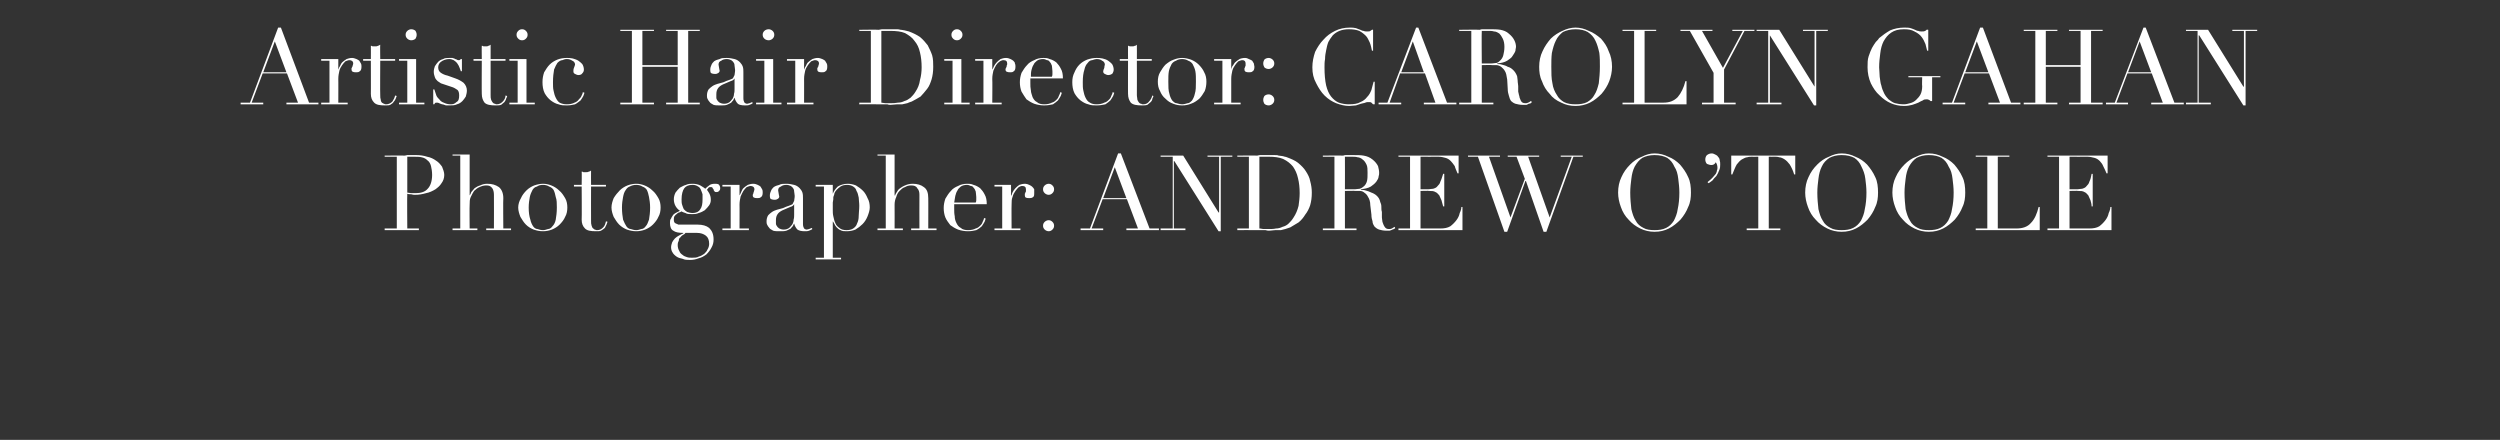
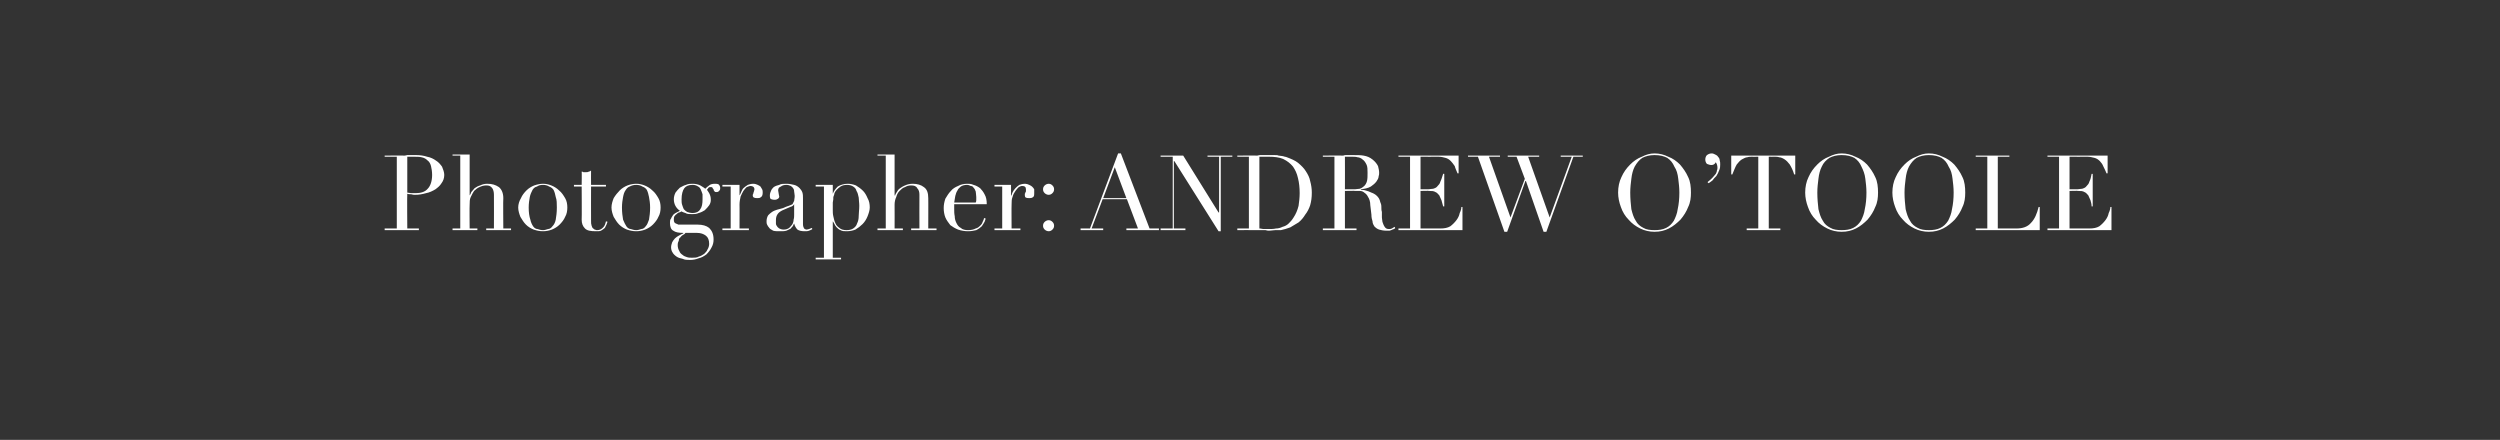
<svg xmlns="http://www.w3.org/2000/svg" version="1.1" width="453px" height="79.7px" viewBox="0 -1 453 79.7" style="top:-1px">
  <rect x="0" y="-1" width="453" height="79.7" fill="#333333" stroke="none" />
  <desc>Artistic Hair Director: Carolyn Gahan Photographer: Andrew O’Toole</desc>
  <defs />
  <g id="Polygon313768">
    <path d="M 73.8 33.9 C 74 33.9 74.3 34 74.5 34 C 74.8 34 75.1 34 75.3 34 C 76.2 34 77 33.8 77.5 33.2 C 78 32.7 78.3 31.8 78.3 30.7 C 78.3 30.1 78.2 29.5 78.1 29.1 C 78 28.7 77.8 28.3 77.5 28.1 C 77.2 27.8 76.9 27.6 76.4 27.5 C 76 27.4 75.5 27.4 74.9 27.4 C 74.6 27.4 74.4 27.4 74.2 27.4 C 74 27.4 73.9 27.4 73.8 27.4 C 73.8 27.4 73.8 33.9 73.8 33.9 Z M 69.7 40.4 L 71.9 40.4 L 71.9 27.4 L 69.7 27.4 L 69.7 27.2 C 69.7 27.2 73.31 27.15 73.3 27.2 C 73.5 27.2 73.7 27.1 73.8 27.1 C 74 27.1 74.2 27.1 74.4 27.1 C 74.6 27.1 74.7 27.1 74.9 27.1 C 75.1 27.1 75.2 27.1 75.4 27.1 C 76.1 27.1 76.8 27.2 77.4 27.4 C 78 27.5 78.6 27.8 79 28.1 C 79.5 28.4 79.8 28.8 80.1 29.2 C 80.3 29.7 80.5 30.2 80.5 30.7 C 80.5 31.3 80.3 31.8 80 32.2 C 79.7 32.7 79.3 33 78.9 33.3 C 78.4 33.6 77.8 33.9 77.2 34 C 76.5 34.2 75.9 34.3 75.2 34.3 C 75 34.3 74.8 34.3 74.5 34.2 C 74.2 34.2 74 34.2 73.8 34.1 C 73.75 34.14 73.8 40.4 73.8 40.4 L 75.9 40.4 L 75.9 40.7 L 69.7 40.7 L 69.7 40.4 Z M 82 40.4 L 83.4 40.4 L 83.4 27.2 L 82 27.2 L 82 27 L 85.1 27 L 85.1 34.4 C 85.1 34.4 85.09 34.45 85.1 34.4 C 85.2 34.3 85.3 34.1 85.4 33.8 C 85.6 33.6 85.8 33.3 86 33.1 C 86.3 32.9 86.6 32.7 87 32.6 C 87.4 32.4 87.8 32.3 88.3 32.3 C 89.2 32.3 89.8 32.5 90.4 32.9 C 90.9 33.3 91.2 34 91.2 34.9 C 91.15 34.86 91.2 40.4 91.2 40.4 L 92.6 40.4 L 92.6 40.7 L 88.1 40.7 L 88.1 40.4 L 89.5 40.4 C 89.5 40.4 89.52 34.28 89.5 34.3 C 89.5 33.8 89.4 33.4 89.2 33.1 C 88.9 32.7 88.6 32.6 88.1 32.6 C 87.7 32.6 87.3 32.7 86.9 32.9 C 86.6 33 86.2 33.3 85.9 33.6 C 85.7 33.9 85.5 34.3 85.3 34.7 C 85.1 35.1 85.1 35.6 85.1 36.1 C 85.06 36.12 85.1 40.4 85.1 40.4 L 86.5 40.4 L 86.5 40.7 L 82 40.7 L 82 40.4 Z M 95.8 36.6 C 95.8 37.5 95.9 38.2 96.1 38.8 C 96.2 39.3 96.4 39.7 96.6 40 C 96.8 40.3 97.1 40.5 97.4 40.5 C 97.7 40.6 98 40.7 98.4 40.7 C 98.7 40.7 99 40.6 99.3 40.5 C 99.6 40.5 99.9 40.3 100.1 40 C 100.4 39.7 100.6 39.3 100.7 38.8 C 100.8 38.2 100.9 37.5 100.9 36.6 C 100.9 35.9 100.9 35.2 100.7 34.7 C 100.6 34.2 100.5 33.8 100.3 33.4 C 100.1 33.1 99.8 32.9 99.5 32.8 C 99.2 32.6 98.8 32.5 98.4 32.5 C 97.9 32.5 97.6 32.6 97.3 32.8 C 96.9 32.9 96.7 33.1 96.5 33.4 C 96.3 33.8 96.1 34.2 96 34.7 C 95.9 35.2 95.8 35.9 95.8 36.6 Z M 93.9 36.6 C 93.9 36 94.1 35.4 94.4 34.9 C 94.6 34.4 95 33.9 95.4 33.5 C 95.8 33.1 96.3 32.8 96.8 32.6 C 97.4 32.4 97.9 32.3 98.4 32.3 C 98.9 32.3 99.4 32.4 99.9 32.6 C 100.4 32.8 100.9 33.1 101.3 33.5 C 101.8 33.9 102.1 34.4 102.4 34.9 C 102.7 35.4 102.8 36 102.8 36.6 C 102.8 37.2 102.7 37.8 102.4 38.3 C 102.2 38.8 101.8 39.3 101.4 39.7 C 101 40.1 100.5 40.4 100 40.6 C 99.5 40.8 98.9 40.9 98.4 40.9 C 97.8 40.9 97.3 40.8 96.7 40.6 C 96.2 40.4 95.7 40.1 95.3 39.7 C 94.9 39.3 94.6 38.8 94.3 38.3 C 94.1 37.8 93.9 37.2 93.9 36.6 Z M 104 32.5 L 105.4 32.5 C 105.4 32.5 105.44 30.08 105.4 30.1 C 105.5 30.1 105.6 30.1 105.7 30.2 C 105.8 30.2 106 30.2 106.2 30.2 C 106.4 30.2 106.5 30.2 106.7 30.1 C 106.8 30.1 107 30 107.1 29.9 C 107.08 29.92 107.1 32.5 107.1 32.5 L 109.8 32.5 L 109.8 32.8 L 107.1 32.8 C 107.1 32.8 107.08 39.01 107.1 39 C 107.1 39.4 107.1 39.6 107.2 39.9 C 107.3 40.1 107.3 40.3 107.5 40.4 C 107.6 40.5 107.7 40.6 107.8 40.6 C 108 40.7 108.1 40.7 108.2 40.7 C 108.7 40.7 109 40.5 109.3 40.2 C 109.6 39.9 109.7 39.5 109.8 39.1 C 109.8 39.1 110.1 39.2 110.1 39.2 C 110 39.3 110 39.5 109.9 39.7 C 109.8 39.9 109.7 40.1 109.6 40.3 C 109.4 40.5 109.2 40.6 108.9 40.8 C 108.7 40.9 108.4 40.9 108 40.9 C 107 40.9 106.4 40.8 106 40.4 C 105.6 40 105.4 39.5 105.4 38.8 C 105.44 38.84 105.4 32.8 105.4 32.8 L 104 32.8 L 104 32.5 Z M 112.7 36.6 C 112.7 37.5 112.8 38.2 112.9 38.8 C 113.1 39.3 113.3 39.7 113.5 40 C 113.7 40.3 114 40.5 114.3 40.5 C 114.6 40.6 114.9 40.7 115.3 40.7 C 115.6 40.7 115.9 40.6 116.2 40.5 C 116.5 40.5 116.8 40.3 117 40 C 117.3 39.7 117.4 39.3 117.6 38.8 C 117.7 38.2 117.8 37.5 117.8 36.6 C 117.8 35.9 117.7 35.2 117.6 34.7 C 117.5 34.2 117.4 33.8 117.2 33.4 C 117 33.1 116.7 32.9 116.4 32.8 C 116.1 32.6 115.7 32.5 115.3 32.5 C 114.8 32.5 114.5 32.6 114.1 32.8 C 113.8 32.9 113.6 33.1 113.4 33.4 C 113.1 33.8 113 34.2 112.9 34.7 C 112.8 35.2 112.7 35.9 112.7 36.6 Z M 110.8 36.6 C 110.8 36 111 35.4 111.2 34.9 C 111.5 34.4 111.9 33.9 112.3 33.5 C 112.7 33.1 113.2 32.8 113.7 32.6 C 114.2 32.4 114.8 32.3 115.3 32.3 C 115.8 32.3 116.3 32.4 116.8 32.6 C 117.3 32.8 117.8 33.1 118.2 33.5 C 118.7 33.9 119 34.4 119.3 34.9 C 119.6 35.4 119.7 36 119.7 36.6 C 119.7 37.2 119.6 37.8 119.3 38.3 C 119.1 38.8 118.7 39.3 118.3 39.7 C 117.9 40.1 117.4 40.4 116.9 40.6 C 116.4 40.8 115.8 40.9 115.3 40.9 C 114.7 40.9 114.2 40.8 113.6 40.6 C 113.1 40.4 112.6 40.1 112.2 39.7 C 111.8 39.3 111.5 38.8 111.2 38.3 C 111 37.8 110.8 37.2 110.8 36.6 Z M 124.2 41.2 C 124.1 41.4 123.9 41.5 123.7 41.6 C 123.6 41.7 123.4 41.8 123.3 42 C 123.1 42.1 123 42.3 123 42.6 C 122.9 42.8 122.8 43 122.8 43.4 C 122.8 43.8 122.9 44.2 123.1 44.5 C 123.2 44.8 123.4 45 123.7 45.2 C 123.9 45.4 124.2 45.5 124.5 45.6 C 124.8 45.7 125.1 45.7 125.4 45.7 C 125.8 45.7 126.3 45.7 126.6 45.5 C 127 45.4 127.3 45.2 127.6 45 C 127.9 44.7 128.1 44.5 128.2 44.2 C 128.4 43.9 128.5 43.5 128.5 43.2 C 128.5 42.5 128.3 42 127.9 41.7 C 127.5 41.4 127 41.2 126.3 41.2 C 126.3 41.2 124.2 41.2 124.2 41.2 Z M 127.3 35.1 C 127.3 34.8 127.3 34.5 127.3 34.2 C 127.2 33.9 127.1 33.6 127 33.4 C 126.9 33.1 126.7 32.9 126.5 32.8 C 126.2 32.6 125.9 32.5 125.5 32.5 C 124.8 32.5 124.3 32.7 124 33.1 C 123.7 33.5 123.5 34.2 123.5 35.1 C 123.5 35.5 123.5 35.8 123.6 36.1 C 123.7 36.4 123.8 36.7 123.9 36.9 C 124.1 37.1 124.3 37.3 124.5 37.4 C 124.8 37.5 125.1 37.6 125.5 37.6 C 126.1 37.6 126.6 37.4 126.9 36.9 C 127.2 36.5 127.3 35.9 127.3 35.1 Z M 121.4 39.4 C 121.4 39.1 121.4 38.8 121.6 38.6 C 121.7 38.3 121.9 38.1 122 37.9 C 122.2 37.7 122.4 37.6 122.6 37.5 C 122.8 37.4 123 37.3 123.2 37.2 C 122.5 36.7 122.1 36 122.1 35.1 C 122.1 34.7 122.2 34.3 122.4 33.9 C 122.6 33.6 122.9 33.3 123.2 33 C 123.6 32.8 123.9 32.6 124.3 32.5 C 124.7 32.3 125.1 32.3 125.5 32.3 C 126 32.3 126.5 32.4 126.9 32.6 C 127.4 32.9 127.7 33.1 127.8 33.2 C 128 33 128.2 32.8 128.5 32.6 C 128.7 32.4 129.1 32.3 129.5 32.3 C 129.7 32.3 130 32.3 130.2 32.4 C 130.4 32.6 130.5 32.8 130.5 33.1 C 130.5 33.4 130.4 33.5 130.3 33.6 C 130.1 33.8 130 33.8 129.8 33.8 C 129.7 33.8 129.5 33.8 129.5 33.7 C 129.4 33.6 129.3 33.5 129.3 33.3 C 129.2 33.2 129.1 33.1 129.1 33 C 129 32.9 128.9 32.9 128.8 32.9 C 128.7 32.9 128.5 32.9 128.4 33 C 128.3 33.1 128.2 33.3 128.1 33.4 C 128.2 33.5 128.3 33.7 128.5 34 C 128.7 34.4 128.8 34.7 128.8 35.2 C 128.8 35.6 128.7 35.9 128.5 36.2 C 128.3 36.5 128 36.8 127.7 37.1 C 127.4 37.3 127 37.5 126.6 37.6 C 126.2 37.8 125.8 37.8 125.4 37.8 C 124.9 37.8 124.5 37.8 124.2 37.6 C 123.9 37.5 123.6 37.4 123.5 37.3 C 123.3 37.4 123.2 37.5 123 37.5 C 122.8 37.6 122.7 37.7 122.6 37.8 C 122.4 37.9 122.3 38.1 122.2 38.2 C 122.1 38.4 122.1 38.6 122.1 38.8 C 122.1 39 122.1 39.1 122.2 39.3 C 122.3 39.4 122.4 39.5 122.5 39.5 C 122.6 39.6 122.8 39.6 122.9 39.7 C 123.1 39.7 123.2 39.7 123.4 39.7 C 123.4 39.7 126.4 39.7 126.4 39.7 C 127.3 39.7 128 39.9 128.5 40.3 C 129 40.8 129.3 41.4 129.3 42.4 C 129.3 42.9 129.2 43.4 128.9 43.9 C 128.7 44.3 128.4 44.7 128 45.1 C 127.6 45.4 127.1 45.7 126.6 45.8 C 126.1 46 125.6 46.1 125 46.1 C 124.5 46.1 124.1 46.1 123.7 45.9 C 123.2 45.8 122.9 45.7 122.6 45.5 C 122.3 45.3 122 45 121.9 44.8 C 121.7 44.5 121.6 44.2 121.6 43.8 C 121.6 43.5 121.7 43.2 121.8 42.9 C 121.9 42.7 122.1 42.4 122.3 42.2 C 122.5 42 122.8 41.8 123 41.7 C 123.3 41.5 123.6 41.4 123.8 41.3 C 123.8 41.3 123.8 41.2 123.8 41.2 C 123 41.2 122.4 41.1 122 40.8 C 121.6 40.6 121.4 40.1 121.4 39.4 Z M 130.9 40.4 L 132.4 40.4 L 132.4 32.8 L 130.9 32.8 L 130.9 32.5 L 134 32.5 L 134 34.4 C 134 34.4 134.02 34.45 134 34.4 C 134.1 34.3 134.2 34 134.3 33.8 C 134.4 33.6 134.5 33.3 134.7 33.1 C 134.9 32.9 135.2 32.7 135.5 32.5 C 135.8 32.4 136.1 32.3 136.5 32.3 C 136.8 32.3 137.1 32.4 137.3 32.5 C 137.5 32.6 137.7 32.7 137.8 32.8 C 137.9 33 138 33.1 138.1 33.3 C 138.2 33.5 138.2 33.7 138.2 33.9 C 138.2 34.3 138.1 34.6 137.9 34.7 C 137.7 34.9 137.5 34.9 137.2 34.9 C 136.7 34.9 136.4 34.8 136.4 34.4 C 136.4 34.3 136.4 34.2 136.5 34.1 C 136.5 34.1 136.5 34 136.5 33.9 C 136.6 33.9 136.6 33.8 136.6 33.7 C 136.6 33.6 136.7 33.5 136.7 33.3 C 136.7 32.9 136.4 32.7 136 32.7 C 135.8 32.7 135.6 32.8 135.3 32.9 C 135.1 33.1 134.9 33.3 134.7 33.6 C 134.5 33.9 134.4 34.2 134.2 34.6 C 134.1 35.1 134 35.5 134 36.1 C 134.02 36.06 134 40.4 134 40.4 L 135.7 40.4 L 135.7 40.7 L 130.9 40.7 L 130.9 40.4 Z M 143.9 36 C 143.9 36 143.86 36.02 143.9 36 C 143.8 36.2 143.6 36.4 143.2 36.5 C 143.2 36.5 141.8 37.1 141.8 37.1 C 141.4 37.3 141.1 37.5 140.9 37.8 C 140.7 38.1 140.6 38.4 140.6 38.9 C 140.6 39.1 140.6 39.3 140.6 39.5 C 140.6 39.7 140.7 39.9 140.8 40 C 140.9 40.2 141.1 40.3 141.2 40.4 C 141.4 40.5 141.7 40.6 142 40.6 C 142.4 40.6 142.7 40.5 143 40.3 C 143.2 40.1 143.4 39.9 143.6 39.6 C 143.7 39.4 143.8 39.1 143.8 38.8 C 143.9 38.5 143.9 38.2 143.9 37.9 C 143.9 37.92 143.9 36 143.9 36 Z M 147.2 40.5 C 147.1 40.6 146.9 40.7 146.6 40.8 C 146.4 40.9 146.1 40.9 145.8 40.9 C 145.2 40.9 144.8 40.8 144.5 40.6 C 144.2 40.3 144 39.9 143.9 39.5 C 143.9 39.5 143.9 39.5 143.9 39.5 C 143.8 39.6 143.8 39.7 143.7 39.9 C 143.6 40.1 143.4 40.2 143.3 40.4 C 143.1 40.5 142.8 40.7 142.5 40.8 C 142.2 40.9 141.8 40.9 141.4 40.9 C 140.8 40.9 140.4 40.9 140.1 40.8 C 139.8 40.6 139.5 40.5 139.4 40.3 C 139.2 40.1 139.1 39.9 139 39.7 C 138.9 39.5 138.9 39.3 138.9 39.1 C 138.9 38.7 139 38.3 139.2 38 C 139.4 37.8 139.6 37.6 139.9 37.4 C 140.2 37.2 140.5 37.1 140.8 37 C 141.2 36.9 141.5 36.8 141.9 36.7 C 142.3 36.5 142.6 36.4 142.9 36.3 C 143.2 36.2 143.4 36.1 143.6 36 C 143.7 35.8 143.8 35.6 143.9 35.4 C 143.9 35.2 144 34.9 144 34.5 C 144 34.2 143.9 33.9 143.9 33.7 C 143.9 33.4 143.8 33.2 143.7 33.1 C 143.6 32.9 143.4 32.8 143.3 32.7 C 143.1 32.6 142.8 32.5 142.5 32.5 C 142.1 32.5 141.7 32.6 141.5 32.8 C 141.2 32.9 141 33.1 141 33.5 C 141 33.7 141.1 33.9 141.1 34.1 C 141.1 34.3 141.2 34.5 141.2 34.6 C 141.2 34.8 141.1 34.9 141 35 C 140.8 35.1 140.7 35.2 140.4 35.2 C 140 35.2 139.7 35.1 139.6 35 C 139.5 34.8 139.5 34.6 139.5 34.4 C 139.5 34.1 139.6 33.8 139.7 33.6 C 139.8 33.3 140 33.1 140.2 32.9 C 140.5 32.7 140.8 32.6 141.2 32.5 C 141.5 32.3 142 32.3 142.5 32.3 C 143 32.3 143.5 32.4 143.9 32.5 C 144.3 32.6 144.6 32.8 144.9 33.1 C 145.1 33.3 145.3 33.6 145.4 33.9 C 145.5 34.2 145.5 34.6 145.5 34.9 C 145.5 34.9 145.5 39.6 145.5 39.6 C 145.5 40 145.6 40.2 145.7 40.4 C 145.8 40.5 146 40.6 146.2 40.6 C 146.3 40.6 146.5 40.5 146.6 40.5 C 146.8 40.4 146.9 40.4 147.1 40.3 C 147.1 40.3 147.2 40.5 147.2 40.5 Z M 155.7 36.3 C 155.7 35.7 155.6 35.2 155.6 34.8 C 155.5 34.3 155.4 33.9 155.2 33.6 C 155.1 33.2 154.9 33 154.6 32.8 C 154.3 32.6 153.9 32.5 153.5 32.5 C 153 32.5 152.6 32.6 152.3 32.8 C 152 33 151.8 33.2 151.6 33.4 C 151.4 33.6 151.3 33.8 151.2 34 C 151.2 34.2 151.1 34.4 151 34.7 C 151 35 151 35.3 150.9 35.7 C 150.9 36 150.9 36.5 150.9 37 C 150.9 37.4 150.9 37.8 151 38.2 C 151.1 38.7 151.2 39.1 151.4 39.5 C 151.5 39.8 151.8 40.1 152.1 40.3 C 152.4 40.6 152.9 40.7 153.4 40.7 C 153.9 40.7 154.3 40.6 154.6 40.4 C 154.9 40.2 155.2 39.9 155.3 39.5 C 155.5 39.1 155.6 38.7 155.6 38.1 C 155.6 37.6 155.7 37 155.7 36.3 Z M 147.8 45.7 L 149.3 45.7 L 149.3 32.8 L 147.8 32.8 L 147.8 32.5 L 150.9 32.5 L 150.9 34.1 C 150.9 34.1 150.91 34.12 150.9 34.1 C 151.1 33.6 151.4 33.2 151.8 32.8 C 152.3 32.5 152.9 32.3 153.6 32.3 C 154.1 32.3 154.6 32.4 155.1 32.6 C 155.6 32.9 156 33.2 156.4 33.6 C 156.7 33.9 157 34.4 157.2 34.9 C 157.5 35.4 157.6 36 157.6 36.6 C 157.6 37.1 157.4 37.7 157.2 38.2 C 157 38.7 156.7 39.2 156.3 39.6 C 155.9 40 155.5 40.3 155 40.6 C 154.5 40.8 154 40.9 153.4 40.9 C 153 40.9 152.6 40.9 152.3 40.7 C 152 40.6 151.8 40.4 151.6 40.2 C 151.4 40 151.3 39.8 151.2 39.6 C 151.1 39.4 151 39.2 150.9 39.1 C 150.95 39.1 150.9 39.1 150.9 39.1 L 150.9 45.7 L 152.4 45.7 L 152.4 46 L 147.8 46 L 147.8 45.7 Z M 159 40.4 L 160.5 40.4 L 160.5 27.2 L 159 27.2 L 159 27 L 162.1 27 L 162.1 34.4 C 162.1 34.4 162.16 34.45 162.2 34.4 C 162.2 34.3 162.3 34.1 162.5 33.8 C 162.6 33.6 162.8 33.3 163.1 33.1 C 163.4 32.9 163.7 32.7 164 32.6 C 164.4 32.4 164.9 32.3 165.4 32.3 C 166.2 32.3 166.9 32.5 167.4 32.9 C 168 33.3 168.2 34 168.2 34.9 C 168.22 34.86 168.2 40.4 168.2 40.4 L 169.7 40.4 L 169.7 40.7 L 165.1 40.7 L 165.1 40.4 L 166.6 40.4 C 166.6 40.4 166.58 34.28 166.6 34.3 C 166.6 33.8 166.5 33.4 166.2 33.1 C 166 32.7 165.6 32.6 165.1 32.6 C 164.7 32.6 164.3 32.7 164 32.9 C 163.6 33 163.3 33.3 163 33.6 C 162.7 33.9 162.5 34.3 162.4 34.7 C 162.2 35.1 162.1 35.6 162.1 36.1 C 162.12 36.12 162.1 40.4 162.1 40.4 L 163.6 40.4 L 163.6 40.7 L 159 40.7 L 159 40.4 Z M 176.8 35.7 C 176.9 35.5 176.9 35.4 176.9 35.2 C 176.9 35.1 176.9 34.9 176.9 34.7 C 176.9 34.3 176.8 33.9 176.8 33.7 C 176.7 33.4 176.6 33.2 176.4 33 C 176.3 32.8 176.1 32.7 175.9 32.7 C 175.7 32.6 175.5 32.5 175.2 32.5 C 174.8 32.5 174.4 32.6 174.1 32.8 C 173.9 33 173.6 33.2 173.5 33.5 C 173.3 33.8 173.2 34.1 173.1 34.5 C 173 34.9 173 35.3 172.9 35.7 C 172.9 35.7 176.8 35.7 176.8 35.7 Z M 172.9 36 C 172.9 36.1 172.9 36.2 172.9 36.4 C 172.9 36.5 172.9 36.7 172.9 36.9 C 172.9 37.3 172.9 37.7 173 38.2 C 173 38.6 173.1 39 173.3 39.4 C 173.5 39.8 173.7 40.1 174.1 40.3 C 174.4 40.6 174.9 40.7 175.4 40.7 C 176 40.7 176.4 40.6 176.8 40.4 C 177.2 40.3 177.4 40.1 177.7 39.8 C 177.9 39.6 178 39.4 178.1 39.1 C 178.2 38.9 178.3 38.7 178.3 38.5 C 178.3 38.5 178.6 38.6 178.6 38.6 C 178.6 38.7 178.5 38.9 178.4 39.2 C 178.3 39.4 178.1 39.7 177.9 40 C 177.7 40.2 177.3 40.5 176.9 40.7 C 176.5 40.8 176 40.9 175.4 40.9 C 174.8 40.9 174.2 40.8 173.6 40.6 C 173.1 40.4 172.6 40.1 172.2 39.8 C 171.9 39.4 171.5 38.9 171.3 38.4 C 171.1 37.9 171 37.3 171 36.7 C 171 36.1 171.1 35.6 171.3 35 C 171.6 34.5 171.9 34 172.3 33.6 C 172.6 33.2 173.1 32.9 173.6 32.7 C 174.1 32.4 174.7 32.3 175.3 32.3 C 175.6 32.3 176 32.3 176.4 32.5 C 176.8 32.6 177.2 32.8 177.6 33.1 C 177.9 33.4 178.2 33.8 178.4 34.2 C 178.7 34.7 178.8 35.3 178.8 36 C 178.8 36 172.9 36 172.9 36 Z M 180.2 40.4 L 181.6 40.4 L 181.6 32.8 L 180.2 32.8 L 180.2 32.5 L 183.2 32.5 L 183.2 34.4 C 183.2 34.4 183.27 34.45 183.3 34.4 C 183.3 34.3 183.4 34 183.5 33.8 C 183.6 33.6 183.8 33.3 184 33.1 C 184.2 32.9 184.4 32.7 184.7 32.5 C 185 32.4 185.3 32.3 185.8 32.3 C 186 32.3 186.3 32.4 186.5 32.5 C 186.7 32.6 186.9 32.7 187 32.8 C 187.2 33 187.3 33.1 187.4 33.3 C 187.4 33.5 187.4 33.7 187.4 33.9 C 187.4 34.3 187.4 34.6 187.2 34.7 C 187 34.9 186.7 34.9 186.5 34.9 C 185.9 34.9 185.7 34.8 185.7 34.4 C 185.7 34.3 185.7 34.2 185.7 34.1 C 185.7 34.1 185.8 34 185.8 33.9 C 185.8 33.9 185.8 33.8 185.9 33.7 C 185.9 33.6 185.9 33.5 185.9 33.3 C 185.9 32.9 185.7 32.7 185.2 32.7 C 185 32.7 184.8 32.8 184.6 32.9 C 184.4 33.1 184.2 33.3 184 33.6 C 183.8 33.9 183.6 34.2 183.5 34.6 C 183.3 35.1 183.3 35.5 183.3 36.1 C 183.27 36.06 183.3 40.4 183.3 40.4 L 184.9 40.4 L 184.9 40.7 L 180.2 40.7 L 180.2 40.4 Z M 189 33.3 C 189 33 189.1 32.8 189.3 32.6 C 189.5 32.4 189.8 32.3 190 32.3 C 190.3 32.3 190.5 32.4 190.7 32.6 C 190.9 32.8 191 33 191 33.3 C 191 33.6 190.9 33.8 190.7 34 C 190.5 34.2 190.3 34.3 190 34.3 C 189.8 34.3 189.5 34.2 189.3 34 C 189.1 33.8 189 33.6 189 33.3 Z M 189 39.9 C 189 39.6 189.1 39.4 189.3 39.2 C 189.5 39 189.8 38.9 190 38.9 C 190.3 38.9 190.5 39 190.7 39.2 C 190.9 39.4 191 39.6 191 39.9 C 191 40.2 190.9 40.4 190.7 40.6 C 190.5 40.8 190.3 40.9 190 40.9 C 189.8 40.9 189.5 40.8 189.3 40.6 C 189.1 40.4 189 40.2 189 39.9 Z M 202 29.3 L 199.9 34.9 L 204.1 34.9 L 202 29.3 Z M 195.8 40.4 L 197.5 40.4 L 202.6 26.8 L 203.1 26.8 L 208.3 40.4 L 210 40.4 L 210 40.7 L 204.1 40.7 L 204.1 40.4 L 206.2 40.4 L 204.2 35.1 L 199.8 35.1 L 197.8 40.4 L 199.9 40.4 L 199.9 40.7 L 195.8 40.7 L 195.8 40.4 Z M 210.3 40.4 L 212.5 40.4 L 212.5 27.4 L 210.3 27.4 L 210.3 27.2 L 214.4 27.2 L 220.8 37.5 L 220.9 37.5 L 220.9 27.4 L 218.8 27.4 L 218.8 27.2 L 223.3 27.2 L 223.3 27.4 L 221.2 27.4 L 221.2 40.9 L 220.8 40.9 L 212.8 28.2 L 212.7 28.2 L 212.7 40.4 L 214.8 40.4 L 214.8 40.7 L 210.3 40.7 L 210.3 40.4 Z M 228.2 40.4 C 228.5 40.4 228.7 40.5 229 40.5 C 229.3 40.5 229.6 40.5 229.9 40.5 C 230.4 40.5 230.8 40.5 231.2 40.4 C 231.6 40.4 232 40.3 232.4 40.1 C 232.8 40 233.2 39.8 233.5 39.5 C 233.8 39.2 234.1 38.9 234.4 38.4 C 234.8 37.8 235.1 37.1 235.3 36.3 C 235.4 35.6 235.5 34.8 235.5 34 C 235.5 33 235.4 32.1 235.2 31.3 C 235 30.4 234.7 29.8 234.3 29.2 C 233.8 28.6 233.3 28.2 232.5 27.8 C 231.8 27.5 230.9 27.4 229.9 27.4 C 229.5 27.4 229.2 27.4 229 27.4 C 228.7 27.4 228.5 27.4 228.2 27.4 C 228.2 27.4 228.2 40.4 228.2 40.4 Z M 224.2 40.4 L 226.3 40.4 L 226.3 27.4 L 224.2 27.4 L 224.2 27.2 C 224.2 27.2 227.76 27.15 227.8 27.2 C 227.9 27.2 228.1 27.1 228.3 27.1 C 228.5 27.1 228.7 27.1 228.8 27.1 C 229 27.1 229.2 27.1 229.4 27.1 C 229.5 27.1 229.7 27.1 229.9 27.1 C 230.3 27.1 230.6 27.1 230.9 27.1 C 231.2 27.1 231.5 27.1 231.7 27.2 C 232 27.2 232.3 27.3 232.5 27.3 C 232.7 27.4 233 27.4 233.2 27.5 C 234 27.8 234.7 28.1 235.2 28.5 C 235.8 29 236.3 29.5 236.6 30 C 237 30.6 237.3 31.2 237.4 31.8 C 237.6 32.5 237.7 33.2 237.7 33.9 C 237.7 34.8 237.6 35.5 237.4 36.2 C 237.2 36.8 236.9 37.4 236.5 37.9 C 236.2 38.4 235.8 38.9 235.3 39.3 C 234.8 39.6 234.3 39.9 233.8 40.2 C 233.5 40.3 233.2 40.4 232.9 40.5 C 232.6 40.6 232.4 40.6 232.1 40.7 C 231.8 40.7 231.5 40.7 231.1 40.7 C 230.8 40.7 230.4 40.8 229.9 40.8 C 229.8 40.8 229.6 40.8 229.3 40.7 C 229.1 40.7 228.9 40.7 228.7 40.7 C 228.5 40.7 228.3 40.7 228.1 40.7 C 227.8 40.7 227.6 40.7 227.5 40.7 C 227.46 40.68 224.2 40.7 224.2 40.7 L 224.2 40.4 Z M 243.7 33.3 C 243.7 33.3 245.47 33.29 245.5 33.3 C 245.8 33.3 246.1 33.2 246.4 33.2 C 246.7 33.1 247 32.9 247.2 32.7 C 247.4 32.5 247.6 32.2 247.7 31.8 C 247.8 31.4 247.8 30.9 247.8 30.3 C 247.8 29.7 247.8 29.2 247.6 28.8 C 247.4 28.4 247.2 28.1 246.9 27.9 C 246.7 27.7 246.3 27.5 246 27.5 C 245.7 27.4 245.3 27.4 245 27.4 C 244.8 27.4 244.6 27.4 244.3 27.4 C 244.1 27.4 243.9 27.4 243.7 27.4 C 243.72 27.42 243.7 33.3 243.7 33.3 Z M 239.7 40.4 L 241.8 40.4 L 241.8 27.4 L 239.7 27.4 L 239.7 27.2 C 239.7 27.2 243.32 27.15 243.3 27.2 C 243.5 27.2 243.6 27.1 243.8 27.1 C 243.9 27.1 244.1 27.1 244.2 27.1 C 244.4 27.1 244.5 27.1 244.7 27.1 C 244.8 27.1 245 27.1 245.1 27.1 C 245.9 27.1 246.6 27.1 247.1 27.2 C 247.7 27.3 248.2 27.5 248.7 27.9 C 249.2 28.3 249.5 28.7 249.7 29.1 C 249.8 29.5 249.9 29.9 249.9 30.3 C 249.9 30.5 249.9 30.7 249.8 31 C 249.8 31.3 249.6 31.6 249.4 31.9 C 249.1 32.3 248.8 32.5 248.4 32.8 C 247.9 33.1 247.3 33.2 246.6 33.3 C 246.6 33.3 246.6 33.4 246.6 33.4 C 246.8 33.4 247.1 33.4 247.4 33.5 C 247.8 33.6 248.1 33.7 248.5 33.9 C 248.8 34 249.2 34.2 249.5 34.5 C 249.8 34.8 250 35.1 250.1 35.6 C 250.2 35.8 250.3 36.1 250.3 36.4 C 250.3 36.8 250.3 37.1 250.4 37.4 C 250.4 37.8 250.4 38.1 250.4 38.4 C 250.4 38.7 250.5 39 250.5 39.2 C 250.6 39.5 250.7 39.8 250.9 40.1 C 251.1 40.4 251.3 40.5 251.7 40.5 C 251.8 40.5 252 40.5 252.2 40.4 C 252.4 40.3 252.5 40.2 252.7 40.1 C 252.7 40.1 252.8 40.3 252.8 40.3 C 252.8 40.4 252.7 40.4 252.6 40.5 C 252.5 40.5 252.4 40.6 252.3 40.6 C 252.2 40.7 252 40.7 251.8 40.8 C 251.7 40.8 251.4 40.8 251.2 40.8 C 250.7 40.8 250.2 40.7 249.9 40.6 C 249.6 40.5 249.3 40.3 249.1 40.1 C 248.9 39.8 248.7 39.5 248.7 39.1 C 248.6 38.8 248.5 38.4 248.5 37.9 C 248.5 37.9 248.3 36.2 248.3 36.2 C 248.3 35.5 248.1 35 247.9 34.7 C 247.7 34.3 247.5 34.1 247.2 33.9 C 247 33.7 246.7 33.6 246.4 33.6 C 246.1 33.6 245.8 33.6 245.6 33.6 C 245.62 33.55 243.7 33.6 243.7 33.6 L 243.7 40.4 L 245.8 40.4 L 245.8 40.7 L 239.7 40.7 L 239.7 40.4 Z M 253.4 40.4 L 255.5 40.4 L 255.5 27.4 L 253.4 27.4 L 253.4 27.2 L 264.3 27.2 L 264.3 30.4 C 264.3 30.4 264.09 30.44 264.1 30.4 C 263.9 29.9 263.7 29.5 263.6 29.1 C 263.4 28.8 263.1 28.4 262.9 28.2 C 262.6 27.9 262.3 27.7 261.9 27.6 C 261.6 27.5 261.1 27.4 260.6 27.4 C 260.6 27.42 257.4 27.4 257.4 27.4 L 257.4 33.3 C 257.4 33.3 258.68 33.29 258.7 33.3 C 259.1 33.3 259.4 33.2 259.7 33.2 C 260 33.1 260.3 33 260.5 32.7 C 260.7 32.5 260.9 32.3 261 31.9 C 261.2 31.5 261.3 31.1 261.5 30.5 C 261.45 30.49 261.7 30.5 261.7 30.5 L 261.7 36.4 C 261.7 36.4 261.45 36.4 261.5 36.4 C 261.4 36 261.3 35.7 261.2 35.3 C 261.1 35 260.9 34.7 260.8 34.4 C 260.6 34.2 260.4 33.9 260.1 33.8 C 259.8 33.6 259.4 33.6 259 33.6 C 258.98 33.55 257.4 33.6 257.4 33.6 L 257.4 40.4 C 257.4 40.4 261.03 40.41 261 40.4 C 261.7 40.4 262.3 40.3 262.8 40 C 263.2 39.7 263.6 39.3 263.9 38.9 C 264.2 38.5 264.4 38.1 264.5 37.6 C 264.7 37.2 264.8 36.8 264.8 36.5 C 264.81 36.52 265 36.5 265 36.5 L 265 40.7 L 253.4 40.7 L 253.4 40.4 Z M 266 27.2 L 271.8 27.2 L 271.8 27.4 L 269.8 27.4 L 273.7 38.4 L 273.7 38.4 L 276.3 31.4 L 274.8 27.4 L 273.2 27.4 L 273.2 27.2 L 278.9 27.2 L 278.9 27.4 L 276.9 27.4 L 280.8 38.4 L 280.8 38.4 L 284.8 27.4 L 282.8 27.4 L 282.8 27.2 L 286.8 27.2 L 286.8 27.4 L 285.1 27.4 L 280.2 41 L 279.7 41 L 276.5 31.8 L 276.4 31.8 L 273.1 41 L 272.6 41 L 267.8 27.4 L 266 27.4 L 266 27.2 Z M 295.4 33.9 C 295.4 35 295.5 36 295.6 36.9 C 295.8 37.7 296 38.4 296.4 39 C 296.7 39.6 297.2 40 297.8 40.3 C 298.3 40.6 299 40.7 299.8 40.7 C 300.6 40.7 301.3 40.6 301.9 40.3 C 302.5 40 302.9 39.6 303.3 39 C 303.6 38.4 303.9 37.7 304 36.9 C 304.2 36 304.3 35 304.3 33.9 C 304.3 33 304.2 32.2 304.1 31.4 C 304 30.5 303.8 29.8 303.4 29.2 C 303.1 28.5 302.7 28 302.1 27.6 C 301.5 27.3 300.8 27.1 299.8 27.1 C 298.9 27.1 298.2 27.3 297.6 27.6 C 297 28 296.6 28.5 296.2 29.2 C 295.9 29.8 295.7 30.5 295.6 31.4 C 295.5 32.2 295.4 33 295.4 33.9 Z M 293.2 33.9 C 293.2 32.9 293.4 31.9 293.8 31.1 C 294.2 30.2 294.7 29.5 295.4 28.8 C 296 28.2 296.7 27.7 297.5 27.4 C 298.3 27 299 26.8 299.8 26.8 C 300.7 26.8 301.5 27 302.3 27.4 C 303.1 27.7 303.8 28.2 304.4 28.8 C 305 29.5 305.5 30.2 305.9 31.1 C 306.3 31.9 306.4 32.9 306.4 33.9 C 306.4 34.8 306.3 35.7 305.9 36.5 C 305.6 37.3 305.1 38.1 304.5 38.8 C 303.9 39.4 303.2 40 302.4 40.4 C 301.6 40.8 300.8 41 299.8 41 C 298.9 41 298 40.8 297.2 40.4 C 296.4 40 295.7 39.5 295.1 38.8 C 294.5 38.2 294 37.4 293.7 36.5 C 293.4 35.7 293.2 34.8 293.2 33.9 Z M 309.4 32 C 309.8 31.7 310.1 31.4 310.3 31.2 C 310.6 30.9 310.7 30.7 310.9 30.5 C 311 30.3 311.1 30.1 311.1 29.9 C 311.2 29.7 311.2 29.6 311.2 29.4 C 311.2 29 311.1 28.7 310.9 28.4 C 310.7 28.8 310.4 28.9 310.1 28.9 C 309.8 28.9 309.6 28.8 309.3 28.7 C 309.1 28.5 309 28.2 309 27.9 C 309 27.6 309.1 27.3 309.3 27.1 C 309.6 26.9 309.8 26.8 310.2 26.8 C 310.4 26.8 310.6 26.9 310.8 27 C 311 27.1 311.2 27.2 311.3 27.4 C 311.5 27.6 311.6 27.8 311.6 28 C 311.7 28.3 311.7 28.5 311.7 28.8 C 311.7 29.1 311.7 29.5 311.5 29.9 C 311.4 30.2 311.2 30.6 311 30.9 C 310.7 31.2 310.5 31.4 310.3 31.7 C 310 31.9 309.8 32.1 309.6 32.2 C 309.6 32.2 309.4 32 309.4 32 Z M 316.5 40.4 L 318.6 40.4 L 318.6 27.4 C 318.6 27.4 317.46 27.42 317.5 27.4 C 317.2 27.4 316.9 27.4 316.6 27.5 C 316.3 27.5 316 27.7 315.6 27.9 C 315.3 28.1 315 28.4 314.7 28.8 C 314.4 29.3 314.2 29.9 313.9 30.6 C 313.95 30.63 313.7 30.6 313.7 30.6 L 313.7 27.2 L 325.3 27.2 L 325.3 30.6 C 325.3 30.6 325.08 30.63 325.1 30.6 C 324.9 29.9 324.6 29.3 324.3 28.8 C 324 28.4 323.7 28.1 323.4 27.9 C 323.1 27.7 322.7 27.5 322.4 27.5 C 322.1 27.4 321.8 27.4 321.6 27.4 C 321.57 27.42 320.5 27.4 320.5 27.4 L 320.5 40.4 L 322.6 40.4 L 322.6 40.7 L 316.5 40.7 L 316.5 40.4 Z M 329.3 33.9 C 329.3 35 329.4 36 329.5 36.9 C 329.7 37.7 329.9 38.4 330.3 39 C 330.6 39.6 331.1 40 331.7 40.3 C 332.2 40.6 332.9 40.7 333.7 40.7 C 334.5 40.7 335.2 40.6 335.8 40.3 C 336.4 40 336.8 39.6 337.2 39 C 337.5 38.4 337.8 37.7 337.9 36.9 C 338.1 36 338.2 35 338.2 33.9 C 338.2 33 338.1 32.2 338 31.4 C 337.9 30.5 337.6 29.8 337.3 29.2 C 337 28.5 336.6 28 336 27.6 C 335.4 27.3 334.7 27.1 333.7 27.1 C 332.8 27.1 332.1 27.3 331.5 27.6 C 330.9 28 330.4 28.5 330.1 29.2 C 329.8 29.8 329.6 30.5 329.5 31.4 C 329.4 32.2 329.3 33 329.3 33.9 Z M 327.1 33.9 C 327.1 32.9 327.3 31.9 327.7 31.1 C 328.1 30.2 328.6 29.5 329.3 28.8 C 329.9 28.2 330.6 27.7 331.4 27.4 C 332.2 27 332.9 26.8 333.7 26.8 C 334.6 26.8 335.4 27 336.2 27.4 C 337 27.7 337.7 28.2 338.3 28.8 C 338.9 29.5 339.4 30.2 339.8 31.1 C 340.2 31.9 340.3 32.9 340.3 33.9 C 340.3 34.8 340.2 35.7 339.8 36.5 C 339.5 37.3 339 38.1 338.4 38.8 C 337.8 39.4 337.1 40 336.3 40.4 C 335.5 40.8 334.7 41 333.7 41 C 332.8 41 331.9 40.8 331.1 40.4 C 330.3 40 329.6 39.5 329 38.8 C 328.4 38.2 327.9 37.4 327.6 36.5 C 327.3 35.7 327.1 34.8 327.1 33.9 Z M 345.1 33.9 C 345.1 35 345.2 36 345.3 36.9 C 345.5 37.7 345.7 38.4 346.1 39 C 346.4 39.6 346.9 40 347.5 40.3 C 348 40.6 348.7 40.7 349.5 40.7 C 350.3 40.7 351 40.6 351.6 40.3 C 352.2 40 352.6 39.6 353 39 C 353.3 38.4 353.6 37.7 353.7 36.9 C 353.9 36 354 35 354 33.9 C 354 33 353.9 32.2 353.8 31.4 C 353.7 30.5 353.5 29.8 353.1 29.2 C 352.8 28.5 352.4 28 351.8 27.6 C 351.2 27.3 350.5 27.1 349.5 27.1 C 348.6 27.1 347.9 27.3 347.3 27.6 C 346.7 28 346.3 28.5 345.9 29.2 C 345.6 29.8 345.4 30.5 345.3 31.4 C 345.2 32.2 345.1 33 345.1 33.9 Z M 342.9 33.9 C 342.9 32.9 343.1 31.9 343.5 31.1 C 343.9 30.2 344.4 29.5 345.1 28.8 C 345.7 28.2 346.4 27.7 347.2 27.4 C 348 27 348.7 26.8 349.5 26.8 C 350.4 26.8 351.2 27 352 27.4 C 352.8 27.7 353.5 28.2 354.1 28.8 C 354.7 29.5 355.2 30.2 355.6 31.1 C 356 31.9 356.1 32.9 356.1 33.9 C 356.1 34.8 356 35.7 355.6 36.5 C 355.3 37.3 354.8 38.1 354.2 38.8 C 353.6 39.4 352.9 40 352.1 40.4 C 351.3 40.8 350.5 41 349.5 41 C 348.6 41 347.7 40.8 346.9 40.4 C 346.1 40 345.4 39.5 344.8 38.8 C 344.2 38.2 343.7 37.4 343.4 36.5 C 343.1 35.7 342.9 34.8 342.9 33.9 Z M 358 40.4 L 360.1 40.4 L 360.1 27.4 L 358 27.4 L 358 27.2 L 364.1 27.2 L 364.1 27.4 L 362 27.4 L 362 40.4 C 362 40.4 365.4 40.41 365.4 40.4 C 366.5 40.4 367.4 40.1 368 39.4 C 368.7 38.7 369.1 37.7 369.4 36.5 C 369.41 36.52 369.6 36.5 369.6 36.5 L 369.6 40.7 L 358 40.7 L 358 40.4 Z M 371 40.4 L 373.1 40.4 L 373.1 27.4 L 371 27.4 L 371 27.2 L 381.9 27.2 L 381.9 30.4 C 381.9 30.4 381.68 30.44 381.7 30.4 C 381.5 29.9 381.3 29.5 381.1 29.1 C 381 28.8 380.7 28.4 380.5 28.2 C 380.2 27.9 379.9 27.7 379.5 27.6 C 379.1 27.5 378.7 27.4 378.2 27.4 C 378.19 27.42 375 27.4 375 27.4 L 375 33.3 C 375 33.3 376.27 33.29 376.3 33.3 C 376.7 33.3 377 33.2 377.3 33.2 C 377.6 33.1 377.9 33 378.1 32.7 C 378.3 32.5 378.5 32.3 378.6 31.9 C 378.8 31.5 378.9 31.1 379 30.5 C 379.04 30.49 379.2 30.5 379.2 30.5 L 379.2 36.4 C 379.2 36.4 379.04 36.4 379 36.4 C 379 36 378.9 35.7 378.8 35.3 C 378.7 35 378.5 34.7 378.4 34.4 C 378.2 34.2 378 33.9 377.7 33.8 C 377.4 33.6 377 33.6 376.6 33.6 C 376.57 33.55 375 33.6 375 33.6 L 375 40.4 C 375 40.4 378.62 40.41 378.6 40.4 C 379.3 40.4 379.9 40.3 380.4 40 C 380.8 39.7 381.2 39.3 381.5 38.9 C 381.8 38.5 382 38.1 382.1 37.6 C 382.3 37.2 382.4 36.8 382.4 36.5 C 382.4 36.52 382.6 36.5 382.6 36.5 L 382.6 40.7 L 371 40.7 L 371 40.4 Z " stroke="none" fill="#fff" />
  </g>
  <g id="Polygon313767">
-     <path d="M 49.8 6.5 L 47.7 12.1 L 51.9 12.1 L 49.8 6.5 Z M 43.6 17.6 L 45.3 17.6 L 50.4 4 L 50.9 4 L 56 17.6 L 57.7 17.6 L 57.7 17.9 L 51.9 17.9 L 51.9 17.6 L 54 17.6 L 52 12.3 L 47.6 12.3 L 45.6 17.6 L 47.7 17.6 L 47.7 17.9 L 43.6 17.9 L 43.6 17.6 Z M 58.2 17.6 L 59.7 17.6 L 59.7 10 L 58.2 10 L 58.2 9.7 L 61.3 9.7 L 61.3 11.6 C 61.3 11.6 61.32 11.65 61.3 11.6 C 61.4 11.5 61.4 11.2 61.6 11 C 61.7 10.8 61.8 10.5 62 10.3 C 62.2 10.1 62.5 9.9 62.8 9.7 C 63.1 9.6 63.4 9.5 63.8 9.5 C 64.1 9.5 64.3 9.6 64.6 9.7 C 64.8 9.8 65 9.9 65.1 10 C 65.2 10.2 65.3 10.3 65.4 10.5 C 65.5 10.7 65.5 10.9 65.5 11.1 C 65.5 11.5 65.4 11.8 65.2 11.9 C 65 12.1 64.8 12.1 64.5 12.1 C 64 12.1 63.7 12 63.7 11.6 C 63.7 11.5 63.7 11.4 63.7 11.3 C 63.8 11.3 63.8 11.2 63.8 11.1 C 63.9 11.1 63.9 11 63.9 10.9 C 63.9 10.8 64 10.7 64 10.5 C 64 10.1 63.7 9.9 63.3 9.9 C 63.1 9.9 62.9 10 62.6 10.1 C 62.4 10.3 62.2 10.5 62 10.8 C 61.8 11.1 61.6 11.4 61.5 11.8 C 61.4 12.3 61.3 12.7 61.3 13.3 C 61.32 13.26 61.3 17.6 61.3 17.6 L 63 17.6 L 63 17.9 L 58.2 17.9 L 58.2 17.6 Z M 65.8 9.7 L 67.2 9.7 C 67.2 9.7 67.22 7.28 67.2 7.3 C 67.3 7.3 67.4 7.3 67.5 7.4 C 67.6 7.4 67.7 7.4 68 7.4 C 68.2 7.4 68.3 7.4 68.5 7.3 C 68.6 7.3 68.7 7.2 68.9 7.1 C 68.86 7.12 68.9 9.7 68.9 9.7 L 71.6 9.7 L 71.6 10 L 68.9 10 C 68.9 10 68.86 16.21 68.9 16.2 C 68.9 16.6 68.9 16.8 69 17.1 C 69 17.3 69.1 17.5 69.2 17.6 C 69.4 17.7 69.5 17.8 69.6 17.8 C 69.7 17.9 69.9 17.9 70 17.9 C 70.4 17.9 70.8 17.7 71.1 17.4 C 71.3 17.1 71.5 16.7 71.6 16.3 C 71.6 16.3 71.9 16.4 71.9 16.4 C 71.8 16.5 71.8 16.7 71.7 16.9 C 71.6 17.1 71.5 17.3 71.3 17.5 C 71.2 17.7 71 17.8 70.7 18 C 70.5 18.1 70.2 18.1 69.8 18.1 C 68.8 18.1 68.2 18 67.8 17.6 C 67.4 17.2 67.2 16.7 67.2 16 C 67.22 16.04 67.2 10 67.2 10 L 65.8 10 L 65.8 9.7 Z M 73.5 5.3 C 73.5 5 73.6 4.8 73.8 4.6 C 74 4.4 74.3 4.3 74.5 4.3 C 74.8 4.3 75.1 4.4 75.3 4.6 C 75.4 4.8 75.5 5 75.5 5.3 C 75.5 5.6 75.4 5.8 75.3 6 C 75.1 6.2 74.8 6.3 74.5 6.3 C 74.3 6.3 74 6.2 73.8 6 C 73.6 5.8 73.5 5.6 73.5 5.3 Z M 72.3 17.6 L 73.8 17.6 L 73.8 10 L 72.3 10 L 72.3 9.7 L 75.4 9.7 L 75.4 17.6 L 76.9 17.6 L 76.9 17.9 L 72.3 17.9 L 72.3 17.6 Z M 78.5 15.2 C 78.5 15.2 78.66 15.22 78.7 15.2 C 78.8 15.5 78.9 15.8 79 16.1 C 79.1 16.5 79.3 16.7 79.6 17 C 79.8 17.3 80.1 17.5 80.4 17.6 C 80.8 17.8 81.2 17.9 81.7 17.9 C 82.1 17.9 82.4 17.8 82.7 17.5 C 83.1 17.3 83.2 16.9 83.2 16.3 C 83.2 15.8 83.1 15.5 82.9 15.3 C 82.6 15.1 82.3 14.9 82 14.8 C 82 14.8 80.5 14.3 80.5 14.3 C 80.3 14.2 80.1 14.2 79.9 14.1 C 79.7 14 79.5 13.8 79.3 13.7 C 79.1 13.5 78.9 13.3 78.8 13 C 78.7 12.7 78.6 12.4 78.6 12 C 78.6 11.6 78.7 11.3 78.8 11 C 79 10.7 79.2 10.4 79.4 10.2 C 79.6 10 79.9 9.8 80.3 9.7 C 80.6 9.5 81 9.5 81.4 9.5 C 81.6 9.5 81.9 9.5 82 9.5 C 82.2 9.6 82.4 9.6 82.5 9.7 C 82.6 9.7 82.7 9.8 82.8 9.8 C 82.9 9.9 83 9.9 83.2 9.9 C 83.3 9.9 83.4 9.8 83.5 9.7 C 83.49 9.73 83.7 9.7 83.7 9.7 L 83.7 11.9 C 83.7 11.9 83.49 11.89 83.5 11.9 C 83.4 11.6 83.3 11.3 83.2 11.1 C 83.1 10.8 82.9 10.6 82.8 10.4 C 82.6 10.2 82.4 10 82.2 9.9 C 82 9.8 81.7 9.7 81.4 9.7 C 80.8 9.7 80.3 9.9 79.9 10.2 C 79.6 10.4 79.4 10.8 79.4 11.2 C 79.4 11.7 79.6 12 79.9 12.2 C 80.2 12.4 80.6 12.6 81.1 12.7 C 81.1 12.7 82.5 13.2 82.5 13.2 C 83.1 13.4 83.6 13.7 84 14 C 84.4 14.4 84.6 14.9 84.6 15.4 C 84.6 15.8 84.5 16.1 84.4 16.5 C 84.2 16.8 84 17.1 83.8 17.3 C 83.5 17.6 83.2 17.8 82.8 17.9 C 82.4 18.1 82 18.1 81.5 18.1 C 81.3 18.1 81 18.1 80.8 18.1 C 80.5 18 80.3 17.9 80.1 17.9 C 79.9 17.8 79.7 17.8 79.6 17.7 C 79.4 17.6 79.3 17.6 79.1 17.6 C 79 17.6 78.9 17.6 78.8 17.7 C 78.8 17.8 78.7 17.8 78.7 17.9 C 78.66 17.88 78.5 17.9 78.5 17.9 L 78.5 15.2 Z M 85.8 9.7 L 87.3 9.7 C 87.3 9.7 87.27 7.28 87.3 7.3 C 87.4 7.3 87.5 7.3 87.6 7.4 C 87.6 7.4 87.8 7.4 88 7.4 C 88.2 7.4 88.4 7.4 88.5 7.3 C 88.6 7.3 88.8 7.2 88.9 7.1 C 88.9 7.12 88.9 9.7 88.9 9.7 L 91.6 9.7 L 91.6 10 L 88.9 10 C 88.9 10 88.9 16.21 88.9 16.2 C 88.9 16.6 88.9 16.8 89 17.1 C 89.1 17.3 89.2 17.5 89.3 17.6 C 89.4 17.7 89.5 17.8 89.7 17.8 C 89.8 17.9 89.9 17.9 90 17.9 C 90.5 17.9 90.8 17.7 91.1 17.4 C 91.4 17.1 91.6 16.7 91.6 16.3 C 91.6 16.3 91.9 16.4 91.9 16.4 C 91.9 16.5 91.8 16.7 91.7 16.9 C 91.7 17.1 91.5 17.3 91.4 17.5 C 91.2 17.7 91 17.8 90.8 18 C 90.5 18.1 90.2 18.1 89.8 18.1 C 88.9 18.1 88.2 18 87.8 17.6 C 87.5 17.2 87.3 16.7 87.3 16 C 87.27 16.04 87.3 10 87.3 10 L 85.8 10 L 85.8 9.7 Z M 93.6 5.3 C 93.6 5 93.7 4.8 93.9 4.6 C 94.1 4.4 94.3 4.3 94.6 4.3 C 94.9 4.3 95.1 4.4 95.3 4.6 C 95.5 4.8 95.6 5 95.6 5.3 C 95.6 5.6 95.5 5.8 95.3 6 C 95.1 6.2 94.9 6.3 94.6 6.3 C 94.3 6.3 94.1 6.2 93.9 6 C 93.7 5.8 93.6 5.6 93.6 5.3 Z M 92.3 17.6 L 93.8 17.6 L 93.8 10 L 92.3 10 L 92.3 9.7 L 95.4 9.7 L 95.4 17.6 L 96.9 17.6 L 96.9 17.9 L 92.3 17.9 L 92.3 17.6 Z M 105.9 15.8 C 105.9 15.9 105.8 16.1 105.7 16.4 C 105.6 16.6 105.4 16.9 105.2 17.2 C 104.9 17.4 104.6 17.7 104.2 17.9 C 103.8 18 103.3 18.1 102.7 18.1 C 102.2 18.1 101.7 18.1 101.2 17.9 C 100.7 17.8 100.2 17.5 99.8 17.2 C 99.3 16.8 99 16.4 98.7 15.9 C 98.4 15.3 98.3 14.6 98.3 13.9 C 98.3 13.2 98.4 12.7 98.6 12.1 C 98.9 11.6 99.2 11.1 99.6 10.7 C 100 10.3 100.5 10 101 9.8 C 101.5 9.6 102.1 9.5 102.7 9.5 C 103.1 9.5 103.4 9.5 103.8 9.6 C 104.1 9.7 104.5 9.8 104.8 10 C 105.1 10.2 105.3 10.4 105.5 10.6 C 105.7 10.9 105.8 11.3 105.8 11.6 C 105.8 11.9 105.7 12.1 105.5 12.3 C 105.4 12.5 105.1 12.6 104.8 12.6 C 104.6 12.6 104.4 12.5 104.2 12.4 C 104 12.3 103.9 12.2 103.9 11.9 C 103.9 11.8 103.9 11.5 104 11.3 C 104.1 11 104.2 10.8 104.2 10.7 C 104.2 10.4 104 10.1 103.7 10 C 103.4 9.8 103.1 9.7 102.7 9.7 C 102.4 9.7 102.1 9.8 101.9 9.9 C 101.6 9.9 101.3 10.1 101 10.4 C 100.8 10.7 100.6 11.1 100.4 11.6 C 100.3 12.2 100.2 12.9 100.2 13.9 C 100.2 14.5 100.2 15 100.3 15.4 C 100.4 15.9 100.5 16.3 100.7 16.7 C 100.9 17.1 101.1 17.4 101.4 17.6 C 101.8 17.8 102.2 17.9 102.7 17.9 C 103.3 17.9 103.7 17.8 104.1 17.6 C 104.4 17.5 104.7 17.3 104.9 17 C 105.1 16.8 105.3 16.6 105.4 16.3 C 105.5 16.1 105.6 15.9 105.6 15.7 C 105.6 15.7 105.9 15.8 105.9 15.8 Z M 112.4 17.6 L 114.5 17.6 L 114.5 4.6 L 112.4 4.6 L 112.4 4.4 L 118.5 4.4 L 118.5 4.6 L 116.4 4.6 L 116.4 10.8 L 122.8 10.8 L 122.8 4.6 L 120.7 4.6 L 120.7 4.4 L 126.8 4.4 L 126.8 4.6 L 124.7 4.6 L 124.7 17.6 L 126.8 17.6 L 126.8 17.9 L 120.7 17.9 L 120.7 17.6 L 122.8 17.6 L 122.8 11.1 L 116.4 11.1 L 116.4 17.6 L 118.5 17.6 L 118.5 17.9 L 112.4 17.9 L 112.4 17.6 Z M 133.1 13.2 C 133.1 13.2 133.06 13.22 133.1 13.2 C 133 13.4 132.8 13.6 132.4 13.7 C 132.4 13.7 131 14.3 131 14.3 C 130.6 14.5 130.3 14.7 130.1 15 C 129.9 15.3 129.8 15.6 129.8 16.1 C 129.8 16.3 129.8 16.5 129.8 16.7 C 129.8 16.9 129.9 17.1 130 17.2 C 130.1 17.4 130.3 17.5 130.4 17.6 C 130.6 17.7 130.9 17.8 131.2 17.8 C 131.6 17.8 131.9 17.7 132.2 17.5 C 132.4 17.3 132.6 17.1 132.8 16.8 C 132.9 16.6 133 16.3 133 16 C 133.1 15.7 133.1 15.4 133.1 15.1 C 133.1 15.12 133.1 13.2 133.1 13.2 Z M 136.4 17.7 C 136.3 17.8 136.1 17.9 135.8 18 C 135.6 18.1 135.3 18.1 135 18.1 C 134.4 18.1 133.9 18 133.7 17.8 C 133.4 17.5 133.2 17.1 133.1 16.7 C 133.1 16.7 133.1 16.7 133.1 16.7 C 133 16.8 133 16.9 132.9 17.1 C 132.8 17.3 132.6 17.4 132.5 17.6 C 132.3 17.7 132 17.9 131.7 18 C 131.4 18.1 131 18.1 130.6 18.1 C 130 18.1 129.6 18.1 129.3 18 C 129 17.8 128.7 17.7 128.6 17.5 C 128.4 17.3 128.3 17.1 128.2 16.9 C 128.1 16.7 128.1 16.5 128.1 16.3 C 128.1 15.9 128.2 15.5 128.4 15.2 C 128.6 15 128.8 14.8 129.1 14.6 C 129.4 14.4 129.7 14.3 130 14.2 C 130.4 14.1 130.7 14 131.1 13.9 C 131.5 13.7 131.8 13.6 132.1 13.5 C 132.4 13.4 132.6 13.3 132.8 13.2 C 132.9 13 133 12.8 133.1 12.6 C 133.1 12.4 133.2 12.1 133.2 11.7 C 133.2 11.4 133.1 11.1 133.1 10.9 C 133.1 10.6 133 10.4 132.9 10.3 C 132.8 10.1 132.6 10 132.5 9.9 C 132.3 9.8 132 9.7 131.7 9.7 C 131.3 9.7 130.9 9.8 130.7 10 C 130.4 10.1 130.2 10.3 130.2 10.7 C 130.2 10.9 130.3 11.1 130.3 11.3 C 130.3 11.5 130.4 11.7 130.4 11.8 C 130.4 12 130.3 12.1 130.2 12.2 C 130 12.3 129.9 12.4 129.6 12.4 C 129.2 12.4 128.9 12.3 128.8 12.2 C 128.7 12 128.7 11.8 128.7 11.6 C 128.7 11.3 128.8 11 128.9 10.8 C 129 10.5 129.2 10.3 129.4 10.1 C 129.7 9.9 130 9.8 130.4 9.7 C 130.7 9.5 131.2 9.5 131.7 9.5 C 132.2 9.5 132.7 9.6 133.1 9.7 C 133.5 9.8 133.8 10 134.1 10.3 C 134.3 10.5 134.5 10.8 134.6 11.1 C 134.7 11.4 134.7 11.8 134.7 12.1 C 134.7 12.1 134.7 16.8 134.7 16.8 C 134.7 17.2 134.8 17.4 134.9 17.6 C 135 17.7 135.2 17.8 135.4 17.8 C 135.5 17.8 135.7 17.7 135.8 17.7 C 136 17.6 136.1 17.6 136.3 17.5 C 136.3 17.5 136.4 17.7 136.4 17.7 Z M 138.2 5.3 C 138.2 5 138.3 4.8 138.5 4.6 C 138.7 4.4 139 4.3 139.3 4.3 C 139.5 4.3 139.8 4.4 140 4.6 C 140.2 4.8 140.3 5 140.3 5.3 C 140.3 5.6 140.2 5.8 140 6 C 139.8 6.2 139.5 6.3 139.3 6.3 C 139 6.3 138.7 6.2 138.5 6 C 138.3 5.8 138.2 5.6 138.2 5.3 Z M 137 17.6 L 138.5 17.6 L 138.5 10 L 137 10 L 137 9.7 L 140.1 9.7 L 140.1 17.6 L 141.6 17.6 L 141.6 17.9 L 137 17.9 L 137 17.6 Z M 142.6 17.6 L 144.1 17.6 L 144.1 10 L 142.6 10 L 142.6 9.7 L 145.7 9.7 L 145.7 11.6 C 145.7 11.6 145.71 11.65 145.7 11.6 C 145.8 11.5 145.8 11.2 146 11 C 146.1 10.8 146.2 10.5 146.4 10.3 C 146.6 10.1 146.9 9.9 147.2 9.7 C 147.5 9.6 147.8 9.5 148.2 9.5 C 148.5 9.5 148.7 9.6 149 9.7 C 149.2 9.8 149.4 9.9 149.5 10 C 149.6 10.2 149.7 10.3 149.8 10.5 C 149.9 10.7 149.9 10.9 149.9 11.1 C 149.9 11.5 149.8 11.8 149.6 11.9 C 149.4 12.1 149.2 12.1 148.9 12.1 C 148.4 12.1 148.1 12 148.1 11.6 C 148.1 11.5 148.1 11.4 148.1 11.3 C 148.2 11.3 148.2 11.2 148.2 11.1 C 148.3 11.1 148.3 11 148.3 10.9 C 148.3 10.8 148.4 10.7 148.4 10.5 C 148.4 10.1 148.1 9.9 147.7 9.9 C 147.5 9.9 147.3 10 147 10.1 C 146.8 10.3 146.6 10.5 146.4 10.8 C 146.2 11.1 146 11.4 145.9 11.8 C 145.8 12.3 145.7 12.7 145.7 13.3 C 145.71 13.26 145.7 17.6 145.7 17.6 L 147.4 17.6 L 147.4 17.9 L 142.6 17.9 L 142.6 17.6 Z M 159.7 17.6 C 159.9 17.6 160.2 17.7 160.4 17.7 C 160.7 17.7 161 17.7 161.4 17.7 C 161.8 17.7 162.2 17.7 162.7 17.6 C 163.1 17.6 163.5 17.5 163.9 17.3 C 164.3 17.2 164.6 17 165 16.7 C 165.3 16.4 165.6 16.1 165.9 15.6 C 166.3 15 166.6 14.3 166.7 13.5 C 166.9 12.8 167 12 167 11.2 C 167 10.2 166.9 9.3 166.7 8.5 C 166.5 7.6 166.2 7 165.7 6.4 C 165.3 5.8 164.7 5.4 164 5 C 163.3 4.7 162.4 4.6 161.3 4.6 C 161 4.6 160.7 4.6 160.4 4.6 C 160.2 4.6 159.9 4.6 159.7 4.6 C 159.7 4.6 159.7 17.6 159.7 17.6 Z M 155.7 17.6 L 157.8 17.6 L 157.8 4.6 L 155.7 4.6 L 155.7 4.4 C 155.7 4.4 159.22 4.35 159.2 4.4 C 159.4 4.4 159.6 4.3 159.8 4.3 C 159.9 4.3 160.1 4.3 160.3 4.3 C 160.5 4.3 160.6 4.3 160.8 4.3 C 161 4.3 161.2 4.3 161.3 4.3 C 161.7 4.3 162.1 4.3 162.4 4.3 C 162.7 4.3 162.9 4.3 163.2 4.4 C 163.5 4.4 163.7 4.5 163.9 4.5 C 164.2 4.6 164.4 4.6 164.7 4.7 C 165.5 5 166.1 5.3 166.7 5.7 C 167.3 6.2 167.7 6.7 168.1 7.2 C 168.4 7.8 168.7 8.4 168.9 9 C 169.1 9.7 169.1 10.4 169.1 11.1 C 169.1 12 169 12.7 168.8 13.4 C 168.6 14 168.4 14.6 168 15.1 C 167.6 15.6 167.2 16.1 166.8 16.5 C 166.3 16.8 165.8 17.1 165.2 17.4 C 164.9 17.5 164.6 17.6 164.4 17.7 C 164.1 17.8 163.8 17.8 163.5 17.9 C 163.2 17.9 162.9 17.9 162.6 17.9 C 162.2 17.9 161.8 18 161.4 18 C 161.2 18 161 18 160.8 17.9 C 160.6 17.9 160.4 17.9 160.2 17.9 C 159.9 17.9 159.7 17.9 159.5 17.9 C 159.3 17.9 159.1 17.9 158.9 17.9 C 158.92 17.88 155.7 17.9 155.7 17.9 L 155.7 17.6 Z M 172.4 5.3 C 172.4 5 172.5 4.8 172.7 4.6 C 172.9 4.4 173.1 4.3 173.4 4.3 C 173.7 4.3 173.9 4.4 174.1 4.6 C 174.3 4.8 174.4 5 174.4 5.3 C 174.4 5.6 174.3 5.8 174.1 6 C 173.9 6.2 173.7 6.3 173.4 6.3 C 173.1 6.3 172.9 6.2 172.7 6 C 172.5 5.8 172.4 5.6 172.4 5.3 Z M 171.1 17.6 L 172.6 17.6 L 172.6 10 L 171.1 10 L 171.1 9.7 L 174.2 9.7 L 174.2 17.6 L 175.7 17.6 L 175.7 17.9 L 171.1 17.9 L 171.1 17.6 Z M 176.7 17.6 L 178.2 17.6 L 178.2 10 L 176.7 10 L 176.7 9.7 L 179.8 9.7 L 179.8 11.6 C 179.8 11.6 179.84 11.65 179.8 11.6 C 179.9 11.5 180 11.2 180.1 11 C 180.2 10.8 180.4 10.5 180.6 10.3 C 180.8 10.1 181 9.9 181.3 9.7 C 181.6 9.6 181.9 9.5 182.3 9.5 C 182.6 9.5 182.9 9.6 183.1 9.7 C 183.3 9.8 183.5 9.9 183.6 10 C 183.8 10.2 183.9 10.3 183.9 10.5 C 184 10.7 184 10.9 184 11.1 C 184 11.5 183.9 11.8 183.7 11.9 C 183.5 12.1 183.3 12.1 183.1 12.1 C 182.5 12.1 182.2 12 182.2 11.6 C 182.2 11.5 182.2 11.4 182.3 11.3 C 182.3 11.3 182.3 11.2 182.4 11.1 C 182.4 11.1 182.4 11 182.4 10.9 C 182.5 10.8 182.5 10.7 182.5 10.5 C 182.5 10.1 182.3 9.9 181.8 9.9 C 181.6 9.9 181.4 10 181.2 10.1 C 180.9 10.3 180.7 10.5 180.5 10.8 C 180.3 11.1 180.2 11.4 180 11.8 C 179.9 12.3 179.8 12.7 179.8 13.3 C 179.84 13.26 179.8 17.6 179.8 17.6 L 181.5 17.6 L 181.5 17.9 L 176.7 17.9 L 176.7 17.6 Z M 190.6 12.9 C 190.7 12.7 190.7 12.6 190.7 12.4 C 190.7 12.3 190.7 12.1 190.7 11.9 C 190.7 11.5 190.6 11.1 190.6 10.9 C 190.5 10.6 190.4 10.4 190.2 10.2 C 190.1 10 189.9 9.9 189.7 9.9 C 189.5 9.8 189.3 9.7 189 9.7 C 188.6 9.7 188.2 9.8 187.9 10 C 187.7 10.2 187.4 10.4 187.3 10.7 C 187.1 11 187 11.3 186.9 11.7 C 186.8 12.1 186.8 12.5 186.8 12.9 C 186.8 12.9 190.6 12.9 190.6 12.9 Z M 186.7 13.2 C 186.7 13.3 186.7 13.4 186.7 13.6 C 186.7 13.7 186.7 13.9 186.7 14.1 C 186.7 14.5 186.7 14.9 186.8 15.4 C 186.8 15.8 187 16.2 187.1 16.6 C 187.3 17 187.5 17.3 187.9 17.5 C 188.2 17.8 188.7 17.9 189.2 17.9 C 189.8 17.9 190.2 17.8 190.6 17.6 C 191 17.5 191.2 17.3 191.5 17 C 191.7 16.8 191.8 16.6 191.9 16.3 C 192 16.1 192.1 15.9 192.1 15.7 C 192.1 15.7 192.4 15.8 192.4 15.8 C 192.4 15.9 192.3 16.1 192.2 16.4 C 192.1 16.6 191.9 16.9 191.7 17.2 C 191.5 17.4 191.1 17.7 190.8 17.9 C 190.4 18 189.8 18.1 189.2 18.1 C 188.6 18.1 188 18 187.4 17.8 C 186.9 17.6 186.4 17.3 186 17 C 185.7 16.6 185.4 16.1 185.1 15.6 C 184.9 15.1 184.8 14.5 184.8 13.9 C 184.8 13.3 184.9 12.8 185.1 12.2 C 185.4 11.7 185.7 11.2 186.1 10.8 C 186.4 10.4 186.9 10.1 187.4 9.9 C 187.9 9.6 188.5 9.5 189.1 9.5 C 189.4 9.5 189.8 9.5 190.2 9.7 C 190.6 9.8 191 10 191.4 10.3 C 191.7 10.6 192 11 192.2 11.4 C 192.5 11.9 192.6 12.5 192.6 13.2 C 192.6 13.2 186.7 13.2 186.7 13.2 Z M 201.9 15.8 C 201.9 15.9 201.8 16.1 201.7 16.4 C 201.6 16.6 201.4 16.9 201.2 17.2 C 201 17.4 200.6 17.7 200.3 17.9 C 199.9 18 199.3 18.1 198.7 18.1 C 198.2 18.1 197.7 18.1 197.2 17.9 C 196.7 17.8 196.2 17.5 195.8 17.2 C 195.3 16.8 195 16.4 194.7 15.9 C 194.4 15.3 194.3 14.6 194.3 13.9 C 194.3 13.2 194.4 12.7 194.7 12.1 C 194.9 11.6 195.2 11.1 195.6 10.7 C 196 10.3 196.5 10 197 9.8 C 197.6 9.6 198.1 9.5 198.7 9.5 C 199.1 9.5 199.4 9.5 199.8 9.6 C 200.2 9.7 200.5 9.8 200.8 10 C 201.1 10.2 201.3 10.4 201.5 10.6 C 201.7 10.9 201.8 11.3 201.8 11.6 C 201.8 11.9 201.7 12.1 201.6 12.3 C 201.4 12.5 201.1 12.6 200.8 12.6 C 200.6 12.6 200.4 12.5 200.2 12.4 C 200 12.3 199.9 12.2 199.9 11.9 C 199.9 11.8 200 11.5 200.1 11.3 C 200.1 11 200.2 10.8 200.2 10.7 C 200.2 10.4 200 10.1 199.7 10 C 199.5 9.8 199.1 9.7 198.7 9.7 C 198.5 9.7 198.2 9.8 197.9 9.9 C 197.6 9.9 197.3 10.1 197.1 10.4 C 196.8 10.7 196.6 11.1 196.5 11.6 C 196.3 12.2 196.2 12.9 196.2 13.9 C 196.2 14.5 196.2 15 196.3 15.4 C 196.4 15.9 196.5 16.3 196.7 16.7 C 196.9 17.1 197.1 17.4 197.5 17.6 C 197.8 17.8 198.2 17.9 198.7 17.9 C 199.3 17.9 199.7 17.8 200.1 17.6 C 200.5 17.5 200.7 17.3 201 17 C 201.2 16.8 201.3 16.6 201.4 16.3 C 201.5 16.1 201.6 15.9 201.6 15.7 C 201.6 15.7 201.9 15.8 201.9 15.8 Z M 202.9 9.7 L 204.4 9.7 C 204.4 9.7 204.38 7.28 204.4 7.3 C 204.5 7.3 204.6 7.3 204.7 7.4 C 204.8 7.4 204.9 7.4 205.1 7.4 C 205.3 7.4 205.5 7.4 205.6 7.3 C 205.8 7.3 205.9 7.2 206 7.1 C 206.02 7.12 206 9.7 206 9.7 L 208.7 9.7 L 208.7 10 L 206 10 C 206 10 206.02 16.21 206 16.2 C 206 16.6 206.1 16.8 206.1 17.1 C 206.2 17.3 206.3 17.5 206.4 17.6 C 206.5 17.7 206.6 17.8 206.8 17.8 C 206.9 17.9 207 17.9 207.2 17.9 C 207.6 17.9 208 17.7 208.2 17.4 C 208.5 17.1 208.7 16.7 208.8 16.3 C 208.8 16.3 209 16.4 209 16.4 C 209 16.5 208.9 16.7 208.8 16.9 C 208.8 17.1 208.7 17.3 208.5 17.5 C 208.3 17.7 208.1 17.8 207.9 18 C 207.6 18.1 207.3 18.1 206.9 18.1 C 206 18.1 205.3 18 204.9 17.6 C 204.6 17.2 204.4 16.7 204.4 16 C 204.38 16.04 204.4 10 204.4 10 L 202.9 10 L 202.9 9.7 Z M 211.7 13.8 C 211.7 14.7 211.7 15.4 211.9 16 C 212 16.5 212.2 16.9 212.4 17.2 C 212.7 17.5 212.9 17.7 213.2 17.7 C 213.5 17.8 213.9 17.9 214.2 17.9 C 214.5 17.9 214.9 17.8 215.2 17.7 C 215.5 17.7 215.7 17.5 216 17.2 C 216.2 16.9 216.4 16.5 216.5 16 C 216.7 15.4 216.7 14.7 216.7 13.8 C 216.7 13.1 216.7 12.4 216.6 11.9 C 216.5 11.4 216.3 11 216.1 10.6 C 215.9 10.3 215.6 10.1 215.3 10 C 215 9.8 214.6 9.7 214.2 9.7 C 213.8 9.7 213.4 9.8 213.1 10 C 212.8 10.1 212.5 10.3 212.3 10.6 C 212.1 11 211.9 11.4 211.8 11.9 C 211.7 12.4 211.7 13.1 211.7 13.8 Z M 209.8 13.8 C 209.8 13.2 209.9 12.6 210.2 12.1 C 210.5 11.6 210.8 11.1 211.2 10.7 C 211.7 10.3 212.1 10 212.7 9.8 C 213.2 9.6 213.7 9.5 214.2 9.5 C 214.7 9.5 215.2 9.6 215.8 9.8 C 216.3 10 216.8 10.3 217.2 10.7 C 217.6 11.1 218 11.6 218.2 12.1 C 218.5 12.6 218.6 13.2 218.6 13.8 C 218.6 14.4 218.5 15 218.3 15.5 C 218 16 217.7 16.5 217.3 16.9 C 216.8 17.3 216.4 17.6 215.8 17.8 C 215.3 18 214.8 18.1 214.2 18.1 C 213.6 18.1 213.1 18 212.6 17.8 C 212 17.6 211.6 17.3 211.2 16.9 C 210.7 16.5 210.4 16 210.2 15.5 C 209.9 15 209.8 14.4 209.8 13.8 Z M 220 17.6 L 221.5 17.6 L 221.5 10 L 220 10 L 220 9.7 L 223.1 9.7 L 223.1 11.6 C 223.1 11.6 223.1 11.65 223.1 11.6 C 223.1 11.5 223.2 11.2 223.3 11 C 223.5 10.8 223.6 10.5 223.8 10.3 C 224 10.1 224.3 9.9 224.6 9.7 C 224.8 9.6 225.2 9.5 225.6 9.5 C 225.9 9.5 226.1 9.6 226.3 9.7 C 226.6 9.8 226.7 9.9 226.9 10 C 227 10.2 227.1 10.3 227.2 10.5 C 227.2 10.7 227.3 10.9 227.3 11.1 C 227.3 11.5 227.2 11.8 227 11.9 C 226.8 12.1 226.6 12.1 226.3 12.1 C 225.8 12.1 225.5 12 225.5 11.6 C 225.5 11.5 225.5 11.4 225.5 11.3 C 225.6 11.3 225.6 11.2 225.6 11.1 C 225.6 11.1 225.7 11 225.7 10.9 C 225.7 10.8 225.7 10.7 225.7 10.5 C 225.7 10.1 225.5 9.9 225.1 9.9 C 224.9 9.9 224.7 10 224.4 10.1 C 224.2 10.3 224 10.5 223.8 10.8 C 223.6 11.1 223.4 11.4 223.3 11.8 C 223.2 12.3 223.1 12.7 223.1 13.3 C 223.1 13.26 223.1 17.6 223.1 17.6 L 224.8 17.6 L 224.8 17.9 L 220 17.9 L 220 17.6 Z M 228.9 10.5 C 228.9 10.2 229 10 229.1 9.8 C 229.3 9.6 229.6 9.5 229.9 9.5 C 230.1 9.5 230.4 9.6 230.6 9.8 C 230.8 10 230.9 10.2 230.9 10.5 C 230.9 10.8 230.8 11 230.6 11.2 C 230.4 11.4 230.1 11.5 229.9 11.5 C 229.6 11.5 229.3 11.4 229.1 11.2 C 229 11 228.9 10.8 228.9 10.5 Z M 228.9 17.1 C 228.9 16.8 229 16.6 229.1 16.4 C 229.3 16.2 229.6 16.1 229.9 16.1 C 230.1 16.1 230.4 16.2 230.6 16.4 C 230.8 16.6 230.9 16.8 230.9 17.1 C 230.9 17.4 230.8 17.6 230.6 17.8 C 230.4 18 230.1 18.1 229.9 18.1 C 229.6 18.1 229.3 18 229.1 17.8 C 229 17.6 228.9 17.4 228.9 17.1 Z M 249.1 17.9 C 249.1 17.9 248.83 17.88 248.8 17.9 C 248.7 17.8 248.6 17.7 248.5 17.6 C 248.4 17.5 248.2 17.5 248 17.5 C 247.8 17.5 247.6 17.5 247.4 17.6 C 247.2 17.7 246.9 17.7 246.6 17.8 C 246.3 17.9 246 18 245.7 18.1 C 245.3 18.1 244.9 18.2 244.5 18.2 C 243.7 18.2 242.9 18 242.1 17.7 C 241.4 17.4 240.7 17 240 16.3 C 239.4 15.7 238.9 14.9 238.5 14.1 C 238 13.2 237.8 12.3 237.8 11.2 C 237.8 10.2 238 9.3 238.3 8.4 C 238.7 7.6 239.2 6.8 239.8 6.2 C 240.4 5.5 241.1 5 241.9 4.6 C 242.7 4.2 243.6 4 244.6 4 C 245 4 245.3 4 245.7 4.1 C 246 4.2 246.2 4.3 246.5 4.4 C 246.7 4.5 246.9 4.6 247.1 4.6 C 247.3 4.7 247.5 4.7 247.7 4.7 C 248 4.7 248.2 4.7 248.3 4.6 C 248.4 4.5 248.5 4.5 248.6 4.4 C 248.56 4.35 248.8 4.4 248.8 4.4 L 248.8 8.2 C 248.8 8.2 248.64 8.15 248.6 8.2 C 248.5 7.7 248.4 7.2 248.2 6.7 C 248 6.3 247.8 5.8 247.5 5.5 C 247.1 5.1 246.7 4.8 246.3 4.6 C 245.8 4.4 245.2 4.3 244.4 4.3 C 243.8 4.3 243.2 4.4 242.7 4.6 C 242.2 4.8 241.8 5.1 241.5 5.4 C 241.2 5.8 240.9 6.2 240.7 6.6 C 240.5 7.1 240.4 7.6 240.3 8.1 C 240.2 8.6 240.1 9.1 240.1 9.7 C 240 10.2 240 10.7 240 11.2 C 240 12.5 240.1 13.6 240.3 14.5 C 240.5 15.3 240.8 16 241.2 16.5 C 241.6 17 242.1 17.4 242.6 17.6 C 243.2 17.8 243.8 17.9 244.4 17.9 C 245.3 17.9 246 17.8 246.5 17.5 C 247 17.3 247.4 17 247.7 16.6 C 248.1 16.2 248.3 15.8 248.5 15.3 C 248.6 14.8 248.8 14.3 248.9 13.8 C 248.9 13.83 249.1 13.8 249.1 13.8 L 249.1 17.9 Z M 256 6.5 L 253.9 12.1 L 258 12.1 L 256 6.5 Z M 249.8 17.6 L 251.4 17.6 L 256.6 4 L 257 4 L 262.2 17.6 L 263.9 17.6 L 263.9 17.9 L 258 17.9 L 258 17.6 L 260.1 17.6 L 258.2 12.3 L 253.7 12.3 L 251.8 17.6 L 253.9 17.6 L 253.9 17.9 L 249.8 17.9 L 249.8 17.6 Z M 268.5 10.5 C 268.5 10.5 270.2 10.49 270.2 10.5 C 270.6 10.5 270.9 10.4 271.2 10.4 C 271.5 10.3 271.7 10.1 271.9 9.9 C 272.1 9.7 272.3 9.4 272.4 9 C 272.5 8.6 272.6 8.1 272.6 7.5 C 272.6 6.9 272.5 6.4 272.3 6 C 272.1 5.6 271.9 5.3 271.7 5.1 C 271.4 4.9 271.1 4.7 270.7 4.7 C 270.4 4.6 270.1 4.6 269.7 4.6 C 269.5 4.6 269.3 4.6 269.1 4.6 C 268.8 4.6 268.6 4.6 268.5 4.6 C 268.45 4.62 268.5 10.5 268.5 10.5 Z M 264.4 17.6 L 266.6 17.6 L 266.6 4.6 L 264.4 4.6 L 264.4 4.4 C 264.4 4.4 268.05 4.35 268.1 4.4 C 268.2 4.4 268.4 4.3 268.5 4.3 C 268.7 4.3 268.8 4.3 269 4.3 C 269.1 4.3 269.3 4.3 269.4 4.3 C 269.6 4.3 269.7 4.3 269.9 4.3 C 270.6 4.3 271.3 4.3 271.9 4.4 C 272.4 4.5 273 4.7 273.4 5.1 C 273.9 5.5 274.2 5.9 274.4 6.3 C 274.6 6.7 274.7 7.1 274.7 7.5 C 274.7 7.7 274.6 7.9 274.6 8.2 C 274.5 8.5 274.3 8.8 274.1 9.1 C 273.9 9.5 273.5 9.7 273.1 10 C 272.6 10.3 272.1 10.4 271.3 10.5 C 271.3 10.5 271.3 10.6 271.3 10.6 C 271.5 10.6 271.8 10.6 272.1 10.7 C 272.5 10.8 272.9 10.9 273.2 11.1 C 273.6 11.2 273.9 11.4 274.2 11.7 C 274.5 12 274.7 12.3 274.9 12.8 C 274.9 13 275 13.3 275 13.6 C 275 14 275.1 14.3 275.1 14.6 C 275.1 15 275.1 15.3 275.1 15.6 C 275.2 15.9 275.2 16.2 275.3 16.4 C 275.3 16.7 275.5 17 275.6 17.3 C 275.8 17.6 276 17.7 276.4 17.7 C 276.6 17.7 276.7 17.7 276.9 17.6 C 277.1 17.5 277.3 17.4 277.4 17.3 C 277.4 17.3 277.6 17.5 277.6 17.5 C 277.5 17.6 277.4 17.6 277.4 17.7 C 277.3 17.7 277.2 17.8 277 17.8 C 276.9 17.9 276.8 17.9 276.6 18 C 276.4 18 276.2 18 275.9 18 C 275.4 18 275 17.9 274.6 17.8 C 274.3 17.7 274 17.5 273.8 17.3 C 273.6 17 273.5 16.7 273.4 16.3 C 273.3 16 273.2 15.6 273.2 15.1 C 273.2 15.1 273.1 13.4 273.1 13.4 C 273 12.7 272.9 12.2 272.7 11.9 C 272.5 11.5 272.2 11.3 272 11.1 C 271.7 10.9 271.4 10.8 271.1 10.8 C 270.8 10.8 270.6 10.8 270.4 10.8 C 270.35 10.75 268.5 10.8 268.5 10.8 L 268.5 17.6 L 270.6 17.6 L 270.6 17.9 L 264.4 17.9 L 264.4 17.6 Z M 281.1 11.1 C 281.1 12.2 281.1 13.2 281.3 14.1 C 281.4 14.9 281.7 15.6 282.1 16.2 C 282.4 16.8 282.9 17.2 283.4 17.5 C 284 17.8 284.7 17.9 285.5 17.9 C 286.3 17.9 287 17.8 287.6 17.5 C 288.1 17.2 288.6 16.8 288.9 16.2 C 289.3 15.6 289.5 14.9 289.7 14.1 C 289.8 13.2 289.9 12.2 289.9 11.1 C 289.9 10.2 289.9 9.4 289.8 8.6 C 289.6 7.7 289.4 7 289.1 6.4 C 288.8 5.7 288.3 5.2 287.7 4.8 C 287.2 4.5 286.4 4.3 285.5 4.3 C 284.6 4.3 283.8 4.5 283.2 4.8 C 282.7 5.2 282.2 5.7 281.9 6.4 C 281.6 7 281.4 7.7 281.2 8.6 C 281.1 9.4 281.1 10.2 281.1 11.1 Z M 278.9 11.1 C 278.9 10.1 279.1 9.1 279.5 8.3 C 279.9 7.4 280.4 6.7 281 6 C 281.6 5.4 282.4 4.9 283.1 4.6 C 283.9 4.2 284.7 4 285.5 4 C 286.3 4 287.1 4.2 287.9 4.6 C 288.7 4.9 289.4 5.4 290.1 6 C 290.7 6.7 291.2 7.4 291.5 8.3 C 291.9 9.1 292.1 10.1 292.1 11.1 C 292.1 12 291.9 12.9 291.6 13.7 C 291.3 14.5 290.8 15.3 290.2 16 C 289.6 16.6 288.9 17.2 288.1 17.6 C 287.3 18 286.4 18.2 285.5 18.2 C 284.5 18.2 283.7 18 282.9 17.6 C 282 17.2 281.3 16.7 280.8 16 C 280.2 15.4 279.7 14.6 279.4 13.7 C 279 12.9 278.9 12 278.9 11.1 Z M 294 17.6 L 296.1 17.6 L 296.1 4.6 L 294 4.6 L 294 4.4 L 300.1 4.4 L 300.1 4.6 L 298 4.6 L 298 17.6 C 298 17.6 301.36 17.61 301.4 17.6 C 302.5 17.6 303.3 17.3 304 16.6 C 304.6 15.9 305.1 14.9 305.4 13.7 C 305.37 13.72 305.6 13.7 305.6 13.7 L 305.6 17.9 L 294 17.9 L 294 17.6 Z M 308.4 17.6 L 310.5 17.6 L 310.5 12.2 L 306.2 4.6 L 304.5 4.6 L 304.5 4.4 L 310.3 4.4 L 310.3 4.6 L 308.4 4.6 L 312.2 11.3 L 315.8 4.6 L 313.9 4.6 L 313.9 4.4 L 317.9 4.4 L 317.9 4.6 L 316.1 4.6 L 312.4 11.6 L 312.4 17.6 L 314.5 17.6 L 314.5 17.9 L 308.4 17.9 L 308.4 17.6 Z M 318.3 17.6 L 320.4 17.6 L 320.4 4.6 L 318.3 4.6 L 318.3 4.4 L 322.4 4.4 L 328.8 14.7 L 328.8 14.7 L 328.8 4.6 L 326.7 4.6 L 326.7 4.4 L 331.2 4.4 L 331.2 4.6 L 329.1 4.6 L 329.1 18.1 L 328.7 18.1 L 320.7 5.4 L 320.7 5.4 L 320.7 17.6 L 322.8 17.6 L 322.8 17.9 L 318.3 17.9 L 318.3 17.6 Z M 351.6 13 L 350.1 13 L 350.1 17.3 C 350.1 17.3 349.85 17.35 349.8 17.3 C 349.7 17.2 349.6 17.1 349.5 17.1 C 349.4 17 349.3 17 349.1 17 C 348.9 17 348.6 17 348.4 17.2 C 348.2 17.3 347.9 17.4 347.6 17.6 C 347.3 17.7 346.9 17.9 346.5 18 C 346.1 18.1 345.6 18.2 345 18.2 C 344.1 18.2 343.3 18 342.6 17.7 C 341.9 17.4 341.2 16.9 340.6 16.3 C 339.9 15.7 339.4 14.9 339 14.1 C 338.6 13.2 338.4 12.2 338.4 11.2 C 338.4 10.4 338.4 9.8 338.6 9.2 C 338.8 8.6 339 8.1 339.2 7.7 C 339.4 7.3 339.7 6.9 339.9 6.6 C 340.2 6.3 340.4 6.1 340.5 5.9 C 341.1 5.4 341.8 4.9 342.5 4.5 C 343.2 4.2 344.1 4 345 4 C 345.5 4 345.9 4 346.2 4.1 C 346.5 4.2 346.8 4.3 347 4.4 C 347.2 4.5 347.4 4.6 347.6 4.6 C 347.8 4.7 348 4.7 348.2 4.7 C 348.5 4.7 348.7 4.7 348.8 4.6 C 348.9 4.6 349 4.5 349.1 4.4 C 349.09 4.35 349.4 4.4 349.4 4.4 L 349.4 8.2 C 349.4 8.2 349.16 8.15 349.2 8.2 C 349.1 7.8 349 7.4 348.9 7 C 348.7 6.5 348.5 6.1 348.2 5.7 C 347.9 5.3 347.5 5 346.9 4.7 C 346.4 4.4 345.8 4.3 345 4.3 C 344 4.3 343.3 4.5 342.7 4.9 C 342.1 5.3 341.7 5.8 341.3 6.5 C 341 7.1 340.8 7.8 340.7 8.7 C 340.6 9.5 340.5 10.3 340.5 11.2 C 340.5 11.7 340.6 12.3 340.6 12.9 C 340.7 13.4 340.7 14 340.9 14.5 C 341 15 341.2 15.5 341.4 15.9 C 341.6 16.3 341.9 16.7 342.2 17 C 342.6 17.3 343 17.6 343.4 17.7 C 343.8 17.8 344.3 17.9 345 17.9 C 345.4 17.9 345.7 17.8 346.1 17.7 C 346.5 17.6 346.9 17.4 347.2 17.1 C 347.5 16.8 347.8 16.5 348 16.1 C 348.2 15.7 348.3 15.2 348.3 14.6 C 348.25 14.63 348.3 13 348.3 13 L 345.8 13 L 345.8 12.8 L 351.6 12.8 L 351.6 13 Z M 358.2 6.5 L 356.1 12.1 L 360.3 12.1 L 358.2 6.5 Z M 352 17.6 L 353.7 17.6 L 358.8 4 L 359.3 4 L 364.4 17.6 L 366.1 17.6 L 366.1 17.9 L 360.3 17.9 L 360.3 17.6 L 362.4 17.6 L 360.4 12.3 L 356 12.3 L 354 17.6 L 356.1 17.6 L 356.1 17.9 L 352 17.9 L 352 17.6 Z M 366.7 17.6 L 368.8 17.6 L 368.8 4.6 L 366.7 4.6 L 366.7 4.4 L 372.8 4.4 L 372.8 4.6 L 370.7 4.6 L 370.7 10.8 L 377 10.8 L 377 4.6 L 374.9 4.6 L 374.9 4.4 L 381 4.4 L 381 4.6 L 378.9 4.6 L 378.9 17.6 L 381 17.6 L 381 17.9 L 374.9 17.9 L 374.9 17.6 L 377 17.6 L 377 11.1 L 370.7 11.1 L 370.7 17.6 L 372.8 17.6 L 372.8 17.9 L 366.7 17.9 L 366.7 17.6 Z M 387.7 6.5 L 385.6 12.1 L 389.8 12.1 L 387.7 6.5 Z M 381.6 17.6 L 383.2 17.6 L 388.4 4 L 388.8 4 L 394 17.6 L 395.7 17.6 L 395.7 17.9 L 389.8 17.9 L 389.8 17.6 L 391.9 17.6 L 389.9 12.3 L 385.5 12.3 L 383.5 17.6 L 385.6 17.6 L 385.6 17.9 L 381.6 17.9 L 381.6 17.6 Z M 396.1 17.6 L 398.2 17.6 L 398.2 4.6 L 396.1 4.6 L 396.1 4.4 L 400.1 4.4 L 406.5 14.7 L 406.6 14.7 L 406.6 4.6 L 404.5 4.6 L 404.5 4.4 L 409 4.4 L 409 4.6 L 406.9 4.6 L 406.9 18.1 L 406.5 18.1 L 398.5 5.4 L 398.4 5.4 L 398.4 17.6 L 400.6 17.6 L 400.6 17.9 L 396.1 17.9 L 396.1 17.6 Z " stroke="none" fill="#fff" />
-   </g>
+     </g>
</svg>